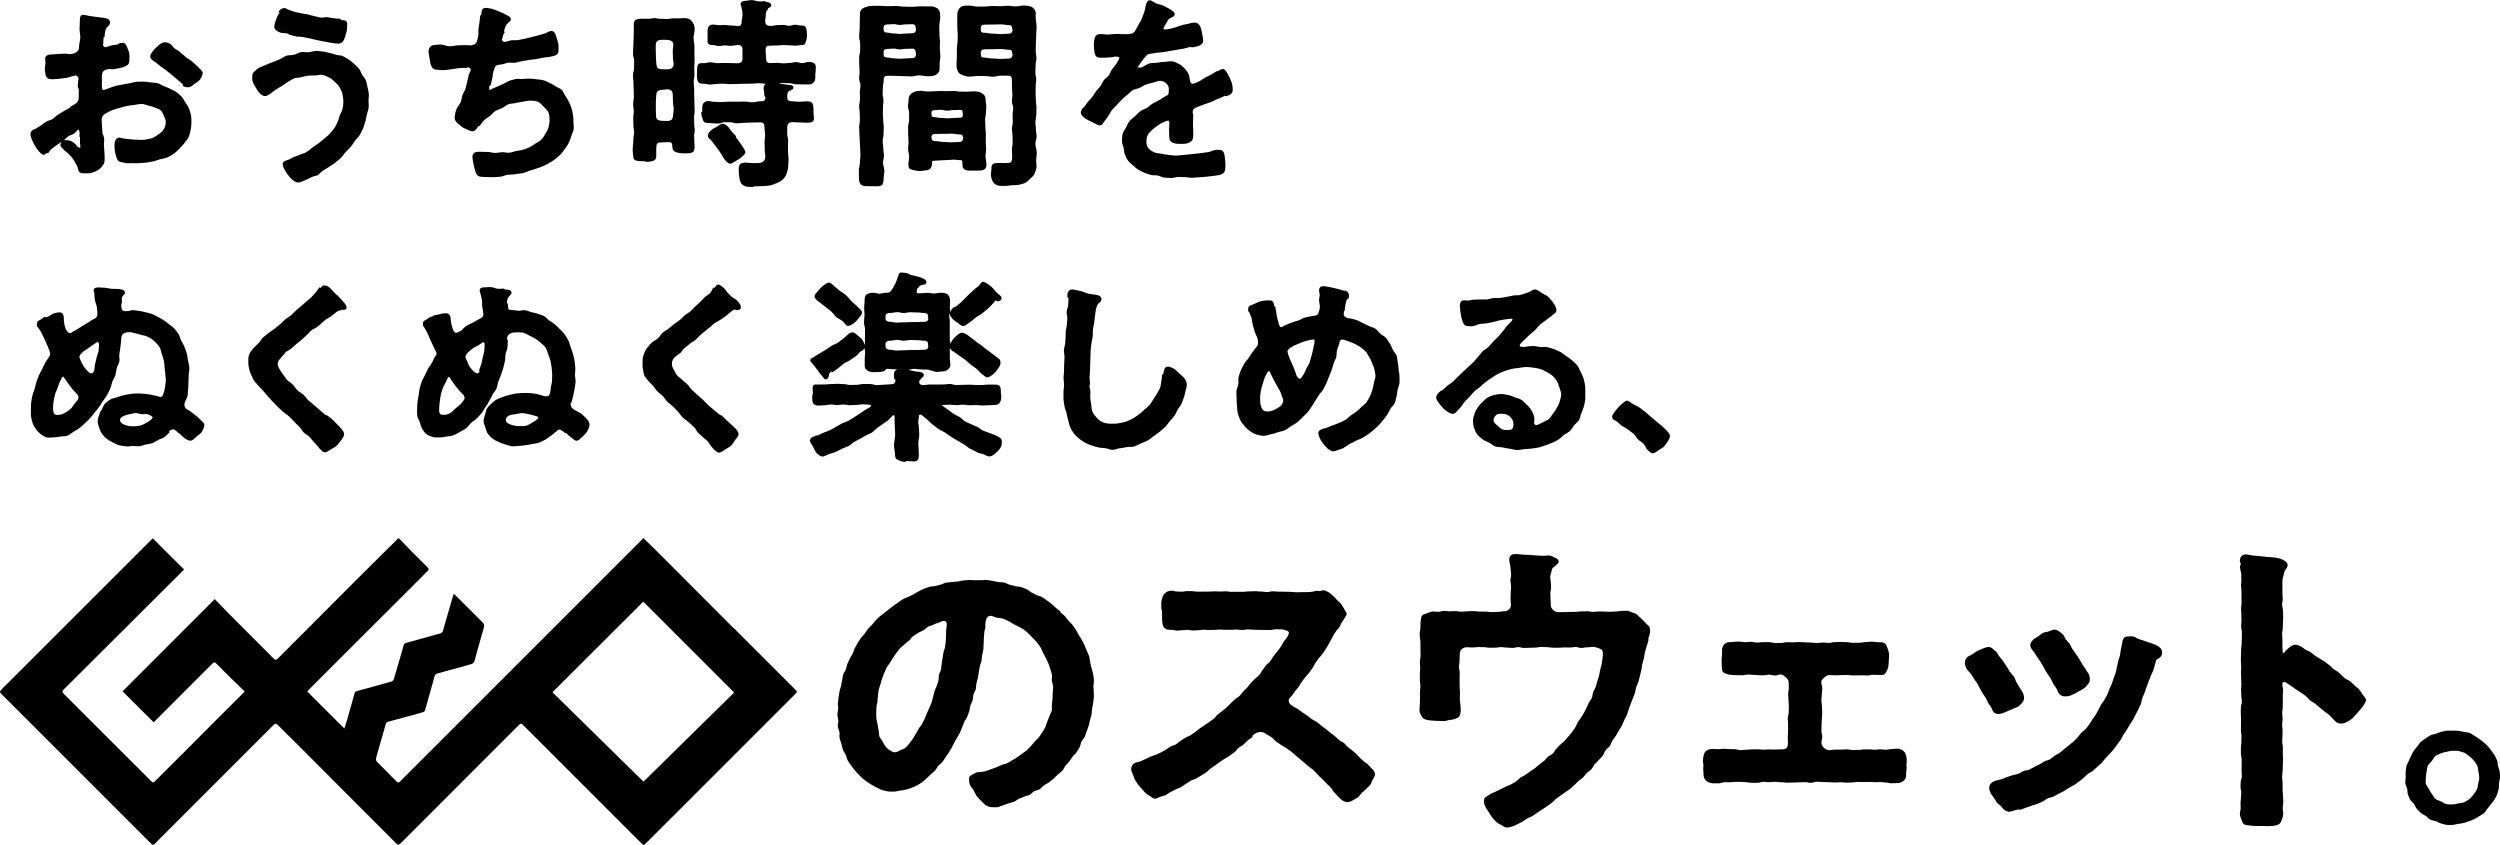
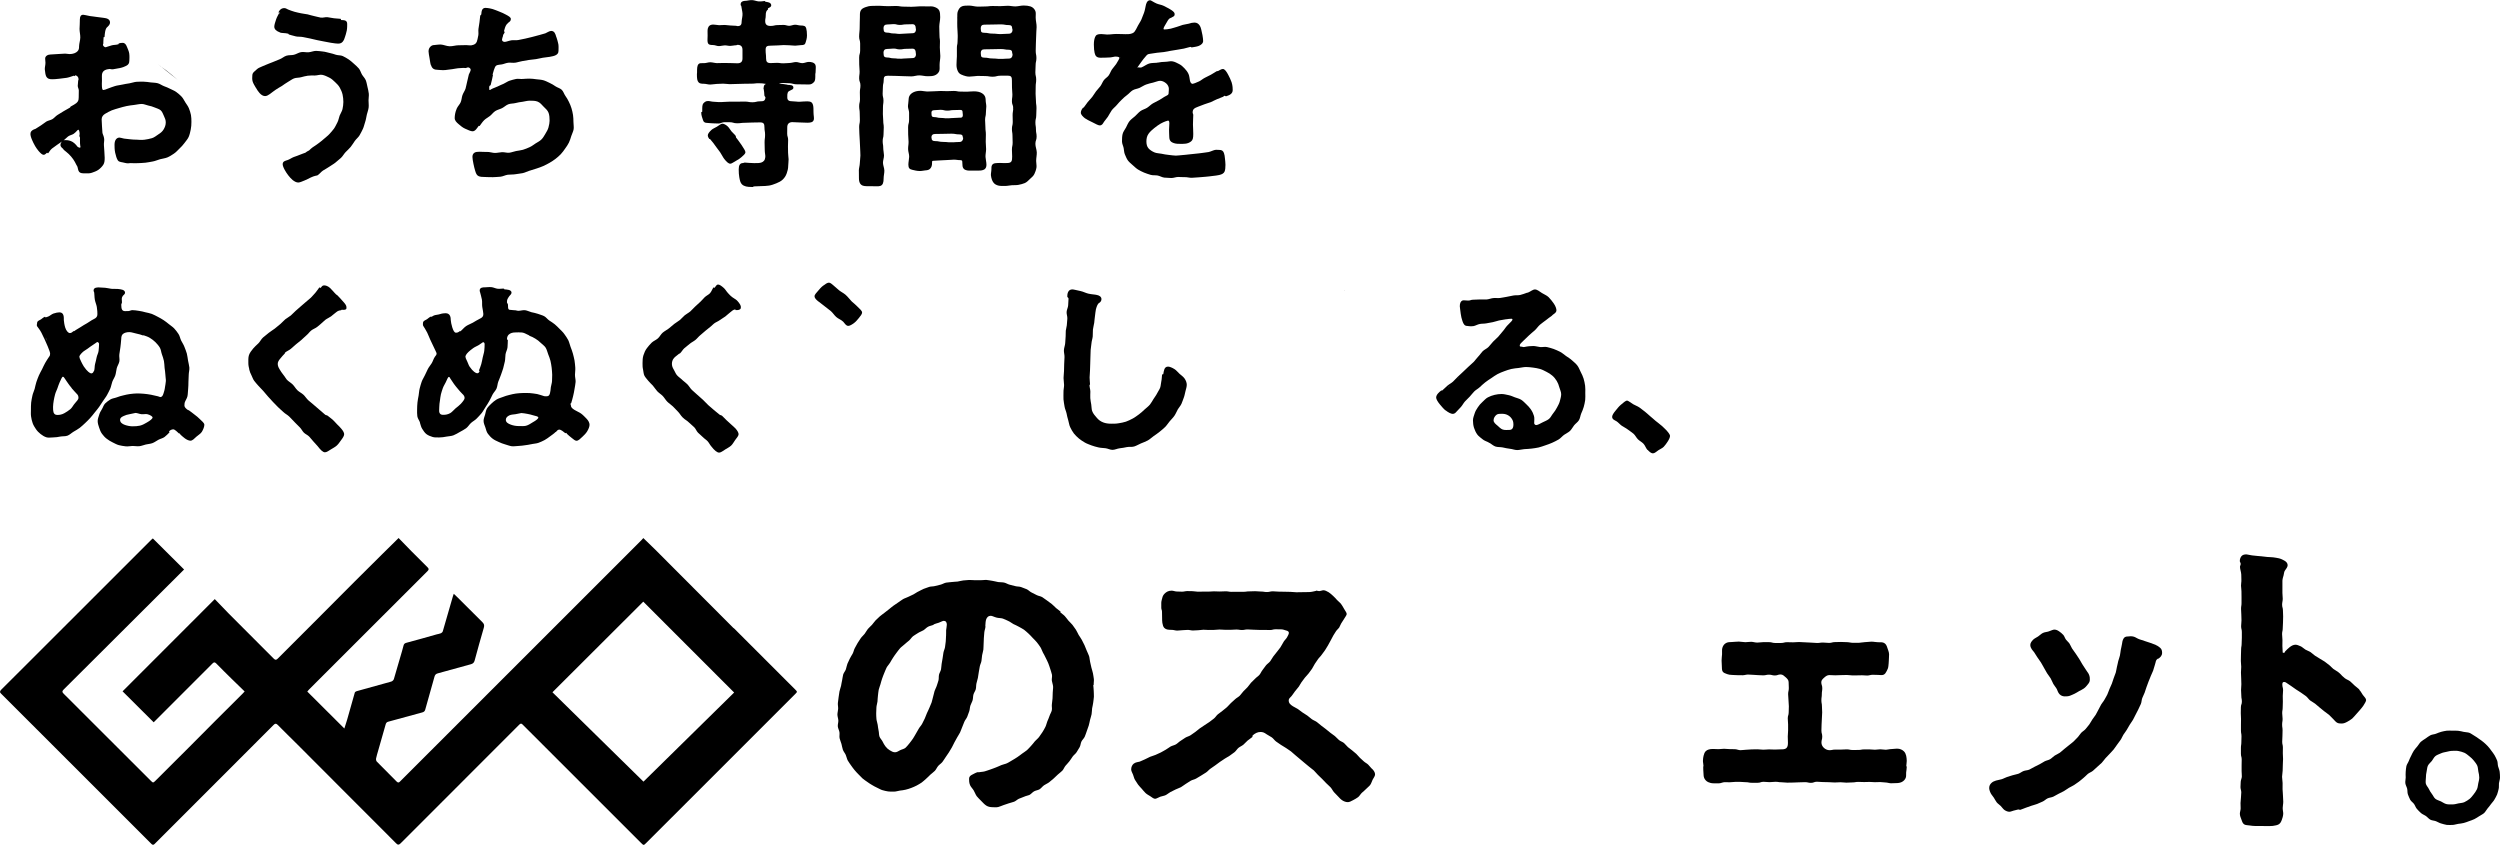
<svg xmlns="http://www.w3.org/2000/svg" viewBox="0 0 759.25 256.63">
-   <path d="m47.03 18.75c.6.43 1.14.94 1.72 1.39.59.45 1.22.83 1.8 1.29s1.16.92 1.72 1.39 1.13.94 1.69 1.43c.55.48 1.13.95 1.67 1.45.02.02-.22.31-.19.33.41.33 1.08.48 1.7.48.54 0 1.15-.36 1.84-.95.55-.47 1.33-.82 1.76-1.4.56-.75.82-1.59.82-2.08 0-.39-.67-1.03-1.48-1.8-.54-.52-1.13-1.11-1.75-1.62-.71-.58-1.5-.97-1.98-1.34 0 0 .04-.05.03-.05-.25-.18-.48-.42-.73-.62-.26-.21-.52-.42-.77-.6-.09-.07-.03-.14-.12-.2-.56-.45-1.17-.72-1.65-1.08-.6-.46-.93-1.11-1.39-1.42-.81-.54-1.49-.49-1.86-.49-.45 0-1.04.34-1.72.94-.51.45-1.08.93-1.51 1.46-.57.73-1.01 1.43-1.01 1.83 0 .88.95 1.37 1.4 1.69z" />
+   <path d="m47.03 18.75c.6.43 1.14.94 1.72 1.39.59.45 1.22.83 1.8 1.29s1.16.92 1.72 1.39 1.13.94 1.69 1.43z" />
  <path d="m10.61 44.28c.36.59.73 1.14 1.13 1.6.56.64 1.07 1.14 1.53 1.14.41 0 .72-.43 1.01-.64.05-.04.26.23.31.18.3-.25.57-.96 1.2-1.45.44-.35.98-.68 1.5-1.09.47-.37 1.04-.67 1.54-1.05-.27.28-.47.65-.47 1.05 0 .6.56.94.89 1.26.06.05 0 .12.05.17.59.51 1.15.9 1.58 1.33.51.51.96 1.01 1.35 1.58.35.52.7 1.11 1.02 1.81.08.17.12.14.2.31.24.52.21 1.31.62 1.75.39.41 1.02.41 1.74.41.58 0 1.34.09 2.1-.18.64-.23 1.38-.47 1.97-.89.58-.42 1.14-.98 1.51-1.57s.4-1.35.4-2.1c0-.21-.04-.95-.1-1.89-.04-.58-.08-1.24-.13-1.9-.05-.65.13-1.33.08-1.91-.07-.83-.49-1.49-.53-1.86-.03-.44-.1-1.25-.14-2.05-.04-.85-.1-1.69-.1-2.06 0-.76.44-1.29 1.02-1.65.62-.36 1.31-.77 2.07-1.08.69-.28 1.47-.46 2.23-.7.74-.23 1.5-.42 2.25-.59.77-.17 1.55-.25 2.3-.34.81-.1 1.59-.3 2.31-.3.68 0 1.32.34 1.99.48.68.14 1.3.31 1.91.58.64.29 1.35.43 1.85.87.52.46.7 1.15 1 1.76.28.59.54 1.17.54 1.89 0 .87-.28 1.51-.63 2.12-.39.67-.93 1.11-1.59 1.52-.64.41-1.24.95-1.97 1.17-.77.23-1.56.37-2.27.47-1.03.14-1.9-.01-2.31-.01-.68 0-1.33-.04-1.95-.11-.73-.08-1.39-.13-1.94-.22-.6-.1-1.08-.31-1.39-.31-.69 0-1.51.53-1.51 2.17 0 .54 0 1.49.19 2.41.19.91.48 1.83.79 2.3.23.44.84.54 1.48.65.49.09 1.05.29 1.63.29.39 0 .39-.07.77-.07.5 0 1.3.08 2.27.02.68-.04 1.46-.05 2.27-.14.72-.08 1.48-.24 2.25-.38.74-.13 1.45-.47 2.18-.67.74-.2 1.53-.27 2.21-.55.72-.3 1.37-.74 1.98-1.14.65-.43 1.16-1.02 1.69-1.54.56-.54 1.09-1.07 1.52-1.68.44-.63 1-1.2 1.3-1.9s.46-1.47.62-2.23c.15-.73.2-1.51.2-2.29 0-.73-.02-1.44-.14-2.11-.13-.71-.37-1.38-.62-2.02-.26-.66-.71-1.21-1.08-1.8-.38-.59-.67-1.25-1.15-1.76s-1.03-.96-1.59-1.38c-.55-.42-1.24-.65-1.86-.98-.61-.33-1.25-.57-1.91-.82-.65-.25-1.24-.72-1.92-.89s-1.4-.16-2.09-.24c-.7-.08-1.39-.22-2.09-.22-.73 0-1.48-.03-2.23.03-.73.06-1.44.35-2.18.47-.72.12-1.45.21-2.18.39-.7.17-1.46.21-2.18.44-.69.21-1.39.48-2.1.74-.49.24-1.22.46-1.42.46-.38 0-.46-.6-.46-1.92 0-.44.03-.44.03-.87 0-1.18-.08-1.87.1-2.33.2-.53.54-.9 1.38-1.14.17-.03.34-.06.53-.09.11-.02.21-.04.32-.05.38 0 .52.17 1.06.09.78-.13 1.45-.25 2.02-.36.87-.17 1.48-.45 1.93-.67.69-.34.98-.77.98-1.62 0-.34.09-1.18-.03-2.1-.09-.69-.43-1.38-.67-1.99-.3-.78-.65-1.28-1.33-1.28-.37 0-.81.04-1.16.17-.1.04-.04.23-.14.26-.78.23-1.46.17-1.96.31-1.41.39-1.78.6-1.89.6-.38 0-.84-.41-.84-.77 0-.11.11-.26.12-.4.02-.17 0-.34 0-.44.06-.55.03-1.07.09-1.46 0-.03.26 0 .27-.03.07-.74.1-1.27.2-1.7.14-.64.26-1.06.78-1.47.3-.29.69-.71.69-1.24 0-.42-.17-1.14-1.47-1.35-.29-.05-.29-.03-.59-.09-.56-.11-1.29-.12-2.03-.26-.68-.13-1.4-.16-2.03-.27-.9-.15-1.65-.39-2.01-.39-.75 0-1.02.54-1.02 1.35 0 .08-.04.27-.02.55.04.57-.09 1.54-.09 2.39s.25 1.76.23 2.63c-.02.88-.34 1.75-.37 2.61 0 .65-.03 1.07-.45 1.53-.47.51-1.22.79-2.04.86-.63.08-1.35-.16-2.09-.1-.65.05-1.34.08-2.07.12-.66.03-1.35.11-2.07.13-.84.04-1.28.38-1.5.81-.18.37.01.93.01 1.7s-.25 1.49-.19 2.05c.1.91.19 1.61.4 2.05.42.84 1.18.9 1.82.9.37 0 1.24-.02 2.23-.16.71-.11 1.5-.16 2.22-.28.93-.16 1.71-.55 2.15-.64.09 0 .21.16.28.14.04 0 .06-.24.08-.24.62 0 1.06.53 1.06 1.16 0 .31-.13.31-.13.62 0 .46-.1.92-.11 1.38-.02.47.32.95.32 1.42 0 1.06-.03 1.06-.03 2.12 0 1-.25 1.29-.74 1.74-.32.29-.85.54-1.69 1.03-.16.09-.07.23-.23.32-.63.38-1.29.71-1.91 1.09-.63.38-1.25.77-1.87 1.15-.56.34-.98.92-1.54 1.26s-1.29.41-1.86.75c-.56.34-1.05.82-1.62 1.15s-1.1.74-1.67 1.06c-.15.09-.34.1-.48.17-.6.31-1.05.61-1.05 1.38 0 .39.15 1.03.5 1.82.25.56.52 1.18.87 1.75zm14.24.3s-.01.04-.02.07c0-.02 0-.04 0-.07 0 0 0-.01.01-.03v.03zm-2.52-3.91c.77-.53 1.21-1.23 1.42-1.28.2 0 .4.33.46 1.41 0 .07-.09.08-.09.15 0 .13-.02.28 0 .43.02.14.18.29.18.44 0 .07-.04.99 0 1.75.02.51.13.95.13 1 0 .09-.03.22-.03.22s-.14.07-.18.07c-.13 0-.5-.13-.69-.31-.01-.01-.6-.89-1.45-1.43-.73-.46-1.58-.55-1.91-.55-.29 0-.58-.07-.86.08.5-.37.89-.87 1.36-1.21.54-.39 1.23-.48 1.67-.78z" />
  <path d="m84.8 3.87s-.16.11-.16.11c.03.01.06.03.1.04.02-.05.05-.1.08-.15 0 0-.01 0-.02 0z" />
  <path d="m85.01 9.88c.63.22 1.52.1 2.48.34.18.04.13.23.3.27.43.11 1.16.36 2.09.57.63.14 1.41.04 2.17.2.68.14 1.39.28 2.12.43.71.14 1.41.35 2.11.49.73.14 1.44.3 2.12.42.77.14 1.49.3 2.13.4.96.15 1.71.25 2.14.25.69 0 1.12-.22 1.43-.61.32-.4.55-.92.69-1.47.1-.35.39-1.12.53-1.92.14-.79.12-1.62.12-1.99 0-1.23-1.05-1.12-1.86-1.18-.06 0-.03-.35-.09-.36-.55-.05-1.24-.08-2.02-.17-.62-.07-1.29-.23-2.01-.33-.64-.08-1.38.23-2.07.12-.66-.1-1.32-.34-1.99-.46-.67-.11-1.31-.38-1.98-.52-.68-.14-1.36-.18-2.01-.33-.68-.16-1.36-.27-1.98-.46-.7-.21-1.36-.44-1.93-.68-.5-.29-.84-.43-1.17-.43-.98 0-1.51.7-1.76 1.27 0 .07.11.1.23.11.01 0 .02-.02.02-.02v.02c.13.01.26.02.3.06v.01c-.04-.04-.08-.06-.1-.01-.03.07 0 .08.07.08 0 0 0 .02-.01.03-.08.05-.2.02-.32-.02-.25.51-.66 1.17-.9 1.88-.27.82-.56 1.67-.56 2.23 0 .78.64 1.36 1.72 1.74zm.11-.71c.16.05.32.09.49.15.18.06.37.12.57.19-.19-.05-.38-.1-.54-.15-.19-.06-.36-.12-.52-.19z" />
  <path d="m77.71 26.64c.33.6.72 1.17 1.12 1.62.52.6 1.13.92 1.67.92s1-.32 1.41-.59c.08-.05.08-.05.15-.11.53-.43 1.13-.83 1.73-1.27.56-.41 1.22-.72 1.83-1.11.59-.38 1.14-.85 1.78-1.19.62-.33 1.2-.82 1.87-1.09.66-.26 1.44-.17 2.14-.36.68-.18 1.35-.37 2.07-.47.69-.09 1.39-.06 2.12-.06.79 0 1.57-.34 2.27-.2.77.15 1.47.52 2.12.83.7.33 1.23.87 1.77 1.37.54.51 1.08 1.03 1.44 1.7.34.63.67 1.33.84 2.09.15.69.24 1.46.24 2.25 0 .65-.1 1.39-.26 2.16-.14.66-.59 1.27-.87 1.98-.25.64-.32 1.39-.68 2.06-.33.61-.62 1.3-1.05 1.91-.4.57-.92 1.1-1.41 1.66-.46.52-1.08.93-1.62 1.44-.51.48-1.09.89-1.68 1.35-.55.43-1.15.81-1.77 1.22-.38.25-.7.6-1.05.92-.22.11-.43.23-.65.35-.18.1-.34.23-.5.36-.49.19-1.02.34-1.51.56-.64.29-1.33.49-2.02.75-.66.25-1.25.73-1.96.95-.58.19-1.4.33-1.4 1.23 0 .35.19.97.63 1.75.3.53.64 1.09 1.06 1.62s.84 1.03 1.32 1.42c.58.46 1.15.77 1.72.77.48 0 1.16-.32 1.93-.63.63-.25 1.27-.6 1.86-.89 1.02-.51 1.99-.63 2.01-.64.65-.38 1.09-1.07 1.71-1.47.63-.41 1.3-.73 1.9-1.16.61-.44 1.29-.78 1.85-1.24.58-.48 1.16-.95 1.7-1.44.55-.51.9-1.21 1.4-1.74.52-.54 1.09-1.03 1.55-1.59.48-.58.84-1.23 1.26-1.82.43-.61 1.07-1.08 1.44-1.71.38-.65.72-1.32 1.03-1.98.32-.68.44-1.43.69-2.12.25-.71.32-1.44.49-2.16.17-.73.46-1.41.55-2.15s-.03-1.47-.03-2.22.16-1.4.08-2.06c-.08-.7-.24-1.37-.4-2.02-.17-.68-.26-1.38-.51-2.01-.26-.65-.8-1.14-1.15-1.73-.35-.6-.52-1.32-.95-1.84-.44-.53-.98-.98-1.49-1.44-.51-.45-1.02-.94-1.6-1.32-.57-.36-1.17-.74-1.81-1.03-.61-.28-1.39-.18-2.06-.39-.64-.2-1.27-.43-1.97-.56-.66-.13-1.31-.37-2.02-.43-.67-.06-1.36-.19-2.06-.19-.74 0-1.48.35-2.26.42-.74.07-1.54-.18-2.3-.04-.73.13-1.41.61-2.16.8-.72.18-1.55.05-2.29.29-.71.22-1.31.81-2.04 1.08-.7.26-1.39.55-2.1.86-.68.3-1.42.51-2.11.84-.67.33-1.41.54-2.1.91-.41.2-.83.64-1.27 1.02-.42.36-.72.69-.72 1.29 0 .43-.14 1.19.14 1.96.21.58.6 1.17.92 1.76zm21.09 15.88s.06-.06.09-.09c-.02.02-.04.05-.07.07 0 0-.02.01-.02.02zm-21.12-17.38c-.05-.12-.08-.23-.12-.34.06.12.12.25.17.37.07.17.14.34.22.51-.1-.18-.19-.35-.27-.53zm15.75-2.81c-.14.02-.29.03-.43.05.14-.02.27-.05.41-.07.11-.01.22-.02.33-.03-.1.02-.21.03-.31.05zm2.56 30.34s.03-.02.04-.02c.02-.01.05-.03.08-.04-.02.01-.05.03-.07.05-.01 0-.03.01-.04.02zm2.17-36.47c.17.02.34.04.51.07-.17 0-.33-.02-.5-.04-.09 0-.18-.02-.28-.04h.26z" />
  <path d="m130.91 19.8c.31 1.06.97 1.41 2.07 1.41.43 0 1.25.15 2.21.07.69-.06 1.44-.21 2.19-.28.59-.06 1.16-.23 1.68-.27.72-.06 1.33-.1 1.69-.11.2 0 .45.06.7.05.23-.02.46-.21.65-.21.28 0 .74.21.83.6v.13s0 .1 0 .15c-.08.42-.47 1.04-.55 1.3-.2.73-.3 1.45-.5 2.13-.2.71-.28 1.45-.49 2.13-.22.69-.69 1.29-.94 1.99-.24.67-.24 1.44-.53 2.13-.26.65-.85 1.18-1.17 1.87-.07.16-.06.17-.13.33-.35.8-.53 1.86-.53 2.64 0 .73.51 1.27 1.2 1.85.58.5 1.21 1.04 1.93 1.36.89.39 1.74.81 2.28.81.89 0 1.41-1.05 1.87-1.63.06-.07.24.08.3 0 .43-.57.82-1.2 1.35-1.73.51-.51 1.19-.84 1.78-1.3.57-.45 1.01-1.11 1.63-1.5s1.38-.54 2.04-.87 1.21-.91 1.89-1.17c.69-.27 1.49-.19 2.19-.38.72-.2 1.43-.29 2.15-.39.74-.11 1.45-.33 2.17-.33.85 0 1.69 0 2.4.28.77.3 1.28.97 1.83 1.54.55.56 1.22 1.09 1.5 1.87.26.71.31 1.55.31 2.41 0 .5-.12 1.24-.36 2.1-.18.61-.53 1.22-.94 1.89-.34.55-.66 1.19-1.22 1.73-.47.46-1.11.77-1.76 1.18-.56.35-1.1.83-1.81 1.13-.61.26-1.26.57-2 .78-.64.18-1.36.25-2.11.39-.66.12-1.34.43-2.09.51-.67.07-1.41-.2-2.16-.17-.68.03-1.39.23-2.13.23-.68 0-1.31-.24-1.9-.29-.72-.06-1.38.03-1.92-.04-.59-.08-1.06 0-1.39 0-1.01 0-1.64.54-1.64 1.53 0 .49.14 1.29.31 2.12.17.81.36 1.61.52 2.09.26.88.49 1.39 1.08 1.65.46.2 1.1.25 2.03.25.72 0 1.49.09 2.28.05.73-.04 1.51-.06 2.28-.14.75-.07 1.47-.5 2.23-.6.75-.1 1.53-.02 2.28-.15.76-.13 1.53-.19 2.26-.34.72-.15 1.36-.52 2.01-.72.05 0 .1-.02.15-.03.13-.03.26-.08.39-.13.57-.16 1.12-.33 1.66-.52.7-.24 1.38-.45 2.02-.75.67-.31 1.31-.62 1.92-.98.63-.38 1.24-.75 1.8-1.19.58-.45 1.12-.92 1.61-1.43.51-.53.91-1.12 1.32-1.7.42-.59.84-1.17 1.15-1.82s.52-1.33.73-2.02c.2-.68.61-1.34.71-2.07.1-.7-.06-1.44-.06-2.18s-.04-1.43-.13-2.11c-.09-.72-.29-1.39-.47-2.06-.2-.7-.49-1.32-.79-1.95-.3-.65-.66-1.23-1.06-1.8-.41-.58-.6-1.35-1.1-1.84s-1.29-.65-1.88-1.05c-.58-.39-1.15-.76-1.81-1.05-.63-.29-1.24-.63-1.94-.82-.67-.18-1.37-.2-2.09-.29-.68-.09-1.37-.19-2.1-.19s-1.36.05-2.01.1c-.69.06-1.4-.12-2.04 0-.66.14-1.33.32-1.97.53-.63.2-1.18.65-1.81.93-.59.26-1.21.51-1.84.83-.57.29-1.25.46-1.87.8-.19.12-.29.24-.43.24-.28 0-.21.03-.21-.11 0-.29-.09-.76.03-1.05.07-.2.32-.13.38-.34.33-1.17.52-2.21.69-2.99.02-.1-.12-.14-.09-.24.28-1.05.49-1.72.71-2.17.35-.71.83-.69 1.95-.83.6-.06 1.28-.43 2.07-.53.66-.08 1.4.09 2.14-.01.68-.09 1.37-.37 2.08-.47.7-.1 1.4-.25 2.09-.36.71-.11 1.43-.14 2.11-.25.74-.11 1.43-.31 2.08-.42.79-.13 1.51-.18 2.1-.28.67-.13 1.26-.23 1.7-.44.56-.26.97-.61.97-1.36 0-.56.07-1.32-.04-2.03-.12-.75-.4-1.47-.53-1.96-.04-.15-.08-.14-.12-.3-.22-.8-.51-1.78-1.52-1.78-.56 0-1.29.53-1.78.73-.48.16-1.2.35-2.04.58-.62.17-1.31.36-2.04.54-.66.17-1.36.33-2.05.49s-1.4.28-2.06.42c-.74.16-1.49-.02-2.12.09-.87.15-1.57.48-2.06.48-.44 0-.8-.29-.8-.64 0-.29.18-.77.3-1.14.04-.12.02-.25.04-.32.12-.31.39-.52.45-.76.04-.15-.21-.38-.15-.55.03-.09.04-.08.06-.18.28-1.03.48-1.64 1.24-2.26.35-.27.75-.48.75-1.09 0-.52-.62-.87-1.5-1.34-.59-.31-1.25-.65-1.98-.91-.72-.26-1.41-.6-2.06-.78-1.14-.32-2.03-.36-2.14-.36-1.19 0-1.22 1.12-1.3 1.96-.02.16-.31.28-.33.44-.04.44-.11 1.14-.22 1.96-.09.62-.19 1.29-.3 1.96-.11.68.06 1.4-.05 2-.17.89-.33 1.64-.46 1.95-.27.6-.64.92-1.63 1.1-.47.08-1.12-.08-2-.05-.56.02-1.22.04-2 .04s-1.72.33-2.64.3c-.93-.03-1.83-.48-2.61-.52-.93-.04-1.68.15-2.05.15-.23 0-.7.04-1.12.45-.33.33-.61.77-.61 1.45 0 .45.17 1.29.31 2.13.14.82.24 1.67.41 2.11zm32.84-8.79c.11-.03.22-.05.33-.07-.11.04-.22.08-.34.11-.05.01-.11.02-.17.03.06-.02.12-.05.18-.07zm-22.35 3.41s-.02 0-.03 0c-.05 0-.1 0-.15 0h.19z" />
-   <path d="m192.25 43.77c-.02.55-.09 1.12-.11 1.68-.01.56.14 1.13.14 1.69 0 1.13.34 1.51 1.14 1.7.56.13 1.31.12 2.33.12.14 0 .14.15.29.15.09 0 .18.04.26.04 1.09 0 1.74-.17 2.22-.37.74-.3.79-.94.79-1.58 0-.48 0-.94-.01-1.4-.02-.43.04-.86.04-1.26.05-.97.38-1.28 1.36-1.28 1.22 0 1.22-.1 2.44-.1.83 0 1.02.37 1.03 1.13.04 1.27.4 1.64 1.07 1.89.5.19 1.19.4 2.35.4.93 0 1.67 0 2.21-.13.74-.18 1.16-.63 1.16-1.67 0-.58-.08-1.16-.09-1.74s-.07-1.16-.08-1.74c-.02-.57.22-1.15.21-1.73s-.17-1.15-.17-1.72c0-1.08-.04-1.08-.04-2.16s.17-1.08.17-2.16-.06-1.08-.06-2.16-.06-1.08-.06-2.16-.03-1.08-.03-2.16-.13-1.08-.13-2.15.22-1.08.22-2.16-.05-1.08-.05-2.16.1-1.08.1-2.15-.05-1.08-.05-2.15 0-1.08 0-2.15c0-.87-.27-1.76-.26-2.65.02-.89.33-1.78.33-2.65 0-1.05-.38-1.78-.84-2.35-.43-.54-1.02-.98-2.21-.98-.58 0-1.15.05-1.71.06-.56.02-1.12.02-1.69.02-.98 0-.98.19-1.95.19s-.98-.06-1.95-.06-.97-.2-1.95-.2c-.58 0-1.17.21-1.75.19-.57-.02-1.12-.01-1.66-.01-1.19 0-2.04.04-2.47.58-.46.57-.29 1.51-.29 2.56 0 .88-.09 1.77-.07 2.66s-.1 1.78-.1 2.65c0 1.09-.09 1.09-.09 2.19s.35 1.09.35 2.19-.03 1.09-.03 2.18-.33 1.09-.33 2.18.15 1.09.15 2.18.08 1.09.08 2.18.04 1.09.04 2.18-.22 1.09-.22 2.18.19 1.09.19 2.18-.15 1.09-.15 2.18.05 1.09.05 2.18.22 1.09.22 2.18c0 .57-.22 1.15-.23 1.72-.01.58-.06 1.15-.07 1.72zm12.11-26.19c0 1.03.26 1.04.22 2.07-.1.91-.7 1.28-1.65 1.39-1.09.04-1.09.01-2.19-.03-.96-.11-1.26-.46-1.36-1.34-.04-1.03-.16-1.03-.16-2.06s-.06-1.03-.06-2.07c0-1.03-.05-1.04 0-2.07.11-.9.66-1.27 1.54-1.37 1.1-.04 1.1 0 2.21.04.93.11 1.45.44 1.56 1.29.04 1.03-.15 1.04-.15 2.07s.05 1.03.05 2.07zm-3.63 9.73c1.09-.04 1.09-.19 2.19-.17.93.11 1.29.61 1.4 1.46.04 1.13.05 1.12.05 2.25s.22 1.13.22 2.25c0 1.13-.17 1.12-.21 2.25-.11.9-.53 1.27-1.42 1.38-1.1.04-1.1-.02-2.2-.06-.93-.11-1.42-.42-1.52-1.27-.04-1.13-.06-1.13-.06-2.25 0-1.13 0-1.13 0-2.25 0-1.13.11-1.12.15-2.25.11-.89.5-1.23 1.42-1.34zm4.73 18.55s.02 0 .03.01c.07.02.14.04.21.06 0 0-.01 0-.02 0-.09-.02-.17-.04-.23-.07z" />
  <path d="m215.64 42.23c.66.77 1.4 1.67 1.89 2.44.4.58.79 1.08 1.16 1.55.52.76.84 1.51 1.25 2.03.7.9 1.31 1.47 1.86 1.47.41 0 1.03-.51 1.76-.9.57-.3 1.13-.64 1.59-1.07.56-.52 1.23-.98 1.23-1.54 0-.41-.52-1.15-1.15-2.14-.36-.57-.88-1.19-1.39-1.93-.13-.18-.16-.16-.29-.34-.09-.12-.02-.39-.14-.56-.36-.5-.89-.89-1.27-1.36-.42-.52-.72-1.1-1.13-1.48-.56-.52-1.17-.83-1.65-.83-.38 0-.96.49-1.67.93-.54.33-1.2.56-1.66.99-.6.56-1.07 1.16-1.07 1.6s.25.86.45 1.11c.06.07.17-.03.23.04z" />
  <path d="m247.15 36.38c.15-.54-.09-1.33-.09-2.28s0-1.71-.16-2.26c-.21-.72-.63-1.06-1.74-1.06-.78 0-1.55.08-2.29.12-.74.03-1.51-.14-2.27-.14-.93 0-1.5-.25-1.5-1.16-.06-1.44.2-1.79.7-2.02.08-.04.15-.07.23-.11.43-.22.92-.33.92-.86 0-.87-1.04-.78-1.69-.83-.09 0-.17-.07-.24-.08-.51-.05-1.46-.27-2.47-.35.62-.17.65-.15 1.29-.15s1.29.07 1.94.08 1.29.3 1.93.32c.65.02 1.32.02 1.99.03.66.01 1.33.03 1.99.03.78 0 1.16-.39 1.48-.7.48-.48.44-1.18.44-2.48 0-.22.08-.22.08-.45 0-1.08.19-1.88-.07-2.38-.35-.68-1.25-.85-1.99-.85-.65 0-1.29.37-1.95.38-.66.02-1.32-.36-1.96-.34s-1.28.27-1.93.29-1.3.1-1.94.1c-.95 0-.95-.14-1.9-.14s-.95.07-1.9.07c-1.05 0-1.39-.4-1.39-1.41 0-1.31-.14-1.31-.14-2.62 0-1.05.43-1.26 1.52-1.26s1.13-.08 2.25-.08c.57 0 1.16-.11 1.73-.1.58.01 1.16.04 1.73.06s1.15.11 1.74.12c.58.01 1.16-.16 1.74-.16 1.02 0 1.28-.21 1.46-.89.14-.5.39-1.15.39-2.06s-.09-1.64-.23-2.15c-.19-.69-.63-.87-1.69-.87-.58 0-1.16-.25-1.73-.23-.58.02-1.15.31-1.72.33-.56.02-1.15-.29-1.72-.27s-1.14.04-1.71.04c-1.13 0-1.13.27-2.25.27s-1.64-.43-1.64-1.48c0-.81.16-.81.16-1.62 0-1.13.21-1.55.67-1.87.06-.04-.05-.34.01-.37.37-.22.99-.37.99-.94 0-.89-1.22-1-1.76-1.06-.07 0-.05-.21-.12-.22-.36-.04-1.11.18-1.93.11-.62-.05-1.27-.35-1.89-.39-.83-.06-1.57.2-1.91.2-1.26 0-1.66.46-1.66.99 0 .07-.04.2-.02.32.01.09.19.16.2.3.1.81.33 1.56.37 2.27.05.83-.22 1.59-.25 2.29 0 1.01-.22 1.52-1.27 1.52-.23 0-.23-.1-.45-.1-.57 0-1.14-.07-1.71-.09-.58-.02-1.15-.14-1.71-.16-.57-.02-1.15.08-1.73.07-.57-.02-1.15-.19-1.73-.19-1.05 0-1.48.48-1.68 1.17-.14.51-.07 1.22-.07 2.15s-.1 1.6.03 2.1c.18.68.63.8 1.65.8.58 0 1.16.33 1.74.32.59-.01 1.16-.2 1.74-.22.57-.02 1.15.17 1.74.16.58-.01 1.15-.19 1.73-.19.23 0 .23-.13.45-.13 1.05 0 1.51.52 1.51 1.53v2.62c0 .98-.5 1.45-1.52 1.45-1.19 0-1.19-.07-2.38-.07-.64 0-1.29 0-1.94-.02s-1.3.06-1.94.04-1.29-.24-1.95-.26c-.65-.02-1.31.27-1.96.27-.81 0-1.3-.07-1.62.25-.49.49-.49 1.29-.49 2.62 0 .23-.04.23-.04.45 0 1.3.06 2.06.54 2.54.31.31.76.4 1.54.4.66 0 1.32.25 1.97.24.66-.01 1.32-.17 1.96-.19s1.3-.07 1.96-.08c.65-.01 1.3.15 1.96.15 1.11 0 1.11-.06 2.21-.06s1.11-.06 2.21-.06 1.1-.03 2.21-.03 1.1-.13 2.21-.13 1.1.06 2.19.21c-.51.24-.65.59-.65.9 0 .25-.1.25-.1.5 0 .02.06.07.06.09.14.68.18 1.32.22 2 .01.22.31.46.33.62-.12 1.06-.57 1.17-1.63 1.17-1.17 0-1.17.29-2.33.29s-1.17-.21-2.33-.21-1.16.03-2.33.03-1.16 0-2.33 0c-1.05 0-2.14.16-3.19.13-.54-.02-1.09-.1-1.65-.11-.55-.01-1.1-.22-1.65-.22-.69 0-1.03.32-1.33.62-.49.49-.43 1.22-.43 2.58 0 .13-.31.13-.31.25 0 .95.33 1.64.48 2.18.2.71.5 1.04 1.59 1.04.54 0 1.09.13 1.63.11.55-.01 1.1.07 1.63.05s1.06-.38 1.61-.4c.54-.01 1.08 0 1.62 0 1.17 0 1.17.33 2.33.33s1.17-.15 2.33-.15 1.16-.08 2.33-.08 1.16-.04 2.33-.04c1.09 0 1.32.44 1.32 1.49 0 1.14.19 1.14.19 2.29s-.15 1.14-.15 2.29.05 1.14.05 2.29c0 .9.22 1.62.17 2.17-.09.99-.54 1.43-1.24 1.67-.48.16-1.15.17-2.13.17-1.03 0-2.12-.12-2.78-.16-.28-.02-.49.13-.57.13-.97 0-1.36.63-1.36 1.95 0 .93.06 1.68.17 2.33.17.99.34 1.72.79 2.17.71.7 1.72.82 2.86.82.13 0 .26.02.39.02.22 0 .22-.18.43-.19.7 0 1.48-.05 2.3-.09.75-.03 1.53-.03 2.29-.16.77-.13 1.48-.4 2.18-.68.73-.3 1.4-.61 1.95-1.14.53-.51.95-1.11 1.22-1.9.22-.65.45-1.38.45-2.26 0-.66.14-1.34.12-2.01s-.16-1.33-.16-1.98c0-.97-.03-.97-.03-1.94s.05-.97.05-1.94-.29-.97-.29-1.93.02-.97.02-1.93.48-1.51 1.47-1.56c.76.03 1.55.07 2.33.1.77.02 1.54.08 2.32.08 1.08 0 1.73-.17 1.93-.88zm-1.43-16.9s-.07 0-.11 0c0 0-.02 0-.03 0h.03zm-7.87.2s-.02 0-.03 0c-.03 0-.05 0-.08 0h.08zm-2.54 35.73c.06-.03.12-.05.18-.08-.05.02-.09.05-.15.07-.01 0-.03 0-.04.01z" />
  <path d="m292.41 22.85c.56.18 1.19.42 1.95.42.81 0 1.63-.17 2.42-.2s1.61.03 2.4.03c1.16 0 1.16.2 2.32.2s1.16-.31 2.32-.31 1.16 0 2.31 0c1.03 0 1.19.47 1.19 1.5s.02 1.05.02 2.1.12 1.05.12 2.1-.14 1.05-.14 2.09c0 .9.29 1.03.37 1.72 0 .11-.01.23-.01.38 0 .16 0 .29.02.4-.04.66-.17.8-.17 1.69 0 1.05.04 1.05.04 2.09s-.25 1.05-.25 2.09.17 1.05.17 2.09.05 1.05.05 2.09-.22 1.05-.22 2.09.07 1.05.07 2.09c0 1.39-.12 2-1.57 2-.66 0-1.44.04-2.06-.02-.45-.04-.84.04-1.09.04-1.65 0-1.58 1.13-1.58 1.78 0 .78-.22 1.46-.14 2.02.11.84.36 1.5.64 1.95.38.62 1.02.95 1.71 1.1.56.12 1.25.09 2.01.09.7 0 1.36-.18 2-.22.7-.05 1.38.02 2-.11.69-.14 1.36-.3 1.94-.55.63-.28 1.08-.8 1.56-1.25.47-.44 1.03-.86 1.33-1.5.26-.55.51-1.21.63-1.94.1-.6-.09-1.3-.09-2.03 0-.88.22-1.76.19-2.61-.03-.84-.42-1.7-.42-2.57 0-1.09.37-1.09.37-2.18s-.2-1.09-.2-2.18-.17-1.09-.17-2.17.26-1.09.26-2.17.07-1.09.07-2.17-.16-1.08-.16-2.17-.11-1.09-.11-2.17.03-1.09.03-2.17.15-1.09.15-2.17-.25-1.08-.25-2.17.08-1.09.08-2.17.24-1.08.24-2.17-.21-1.09-.21-2.17.05-1.08.05-2.17.08-1.09.08-2.17c0-.96.1-1.94.14-2.88.03-.95-.28-1.95-.28-2.92 0-.85.11-1.51-.11-2.01-.3-.68-.81-1.15-1.49-1.37-.56-.18-1.26-.27-2.04-.27s-1.63.24-2.42.27-1.6-.19-2.4-.19c-1.15 0-1.15.11-2.3.11s-1.15-.04-2.3-.04-1.15.14-2.29.14c-.79 0-1.57.07-2.39.04-.81-.03-1.65-.31-2.5-.31s-1.55.01-2.08.2c-.71.25-1.05.87-1.32 1.54-.19.48-.17 1.06-.17 1.79 0 .07-.02.13-.02.2 0 .09.01.18.02.28 0 .82-.04 1.64 0 2.45.03.84.12 1.71.13 2.57v.14.44c-.01.49-.05.64-.05 1.37 0 .9-.2.9-.2 1.81s.03 1.75 0 2.61-.12 1.75-.12 2.63.21 1.46.44 1.95c.31.66.82.94 1.49 1.15zm11.49-4.98c-.34 0-.58 0-.78 0-.55-.04-.8-.11-1.7-.11-1.24 0-1.24-.25-2.48-.25-.76 0-1.04-.22-1.04-.95 0-.25-.04-.25-.04-.5 0-.7.35-1.08 1.08-1.08 1.24 0 1.24-.02 2.49-.04 1.24-.02 1.24-.05 2.49-.05s1.24.22 2.48.22c.68 0 1 .26 1 .95 0 .25.12.25.12.5 0 .72-.4 1.23-1.11 1.23-1.02 0-1.21.08-1.94.1-.16-.01-.33-.02-.55-.02zm2.49-7.63c-1.24 0-1.24.11-2.49.11s-1.24-.14-2.49-.14-1.24-.25-2.48-.25c-.75 0-1.04-.2-1.04-.89 0-.25-.04-.25-.04-.5 0-.7.35-1.08 1.08-1.08 1.24 0 1.24-.02 2.49-.04 1.24-.02 1.24-.05 2.49-.05s1.24.22 2.48.22c.68 0 1 .26 1 .95 0 .25.12.25.12.5 0 .67-.41 1.17-1.11 1.17zm-11.93-7.89c-.06 0-.11 0-.17 0-.08 0-.15 0-.22 0 .08 0 .14-.01.22-.01.06 0 .11 0 .17.01z" />
  <path d="m281.52 27.79c-.68-.02-1.35-.21-2.02-.21-.93 0-1.81.21-2.5.67-.62.41-1.08 1.04-1.08 2.23 0 .63-.18 1.26-.17 1.89.02.62.34 1.24.34 1.86q0 1.11 0 2.21c0 1.11-.3 1.11-.3 2.21s.02 1.1.02 2.21.12 1.1.12 2.21-.14 1.1-.14 2.21c0 .77.36 1.59.32 2.36-.03.79-.24 1.59-.24 2.38 0 1.04.38 1.39 1.22 1.56.56.11 1.3.36 2.27.36.66 0 1.19-.17 1.62-.19.76-.04 1.18-.19 1.49-.51.36-.37.62-.9.59-1.78 0-.58 0-.64.61-.64 1 0 1-.12 2-.12s1-.1 2-.1 1-.11 1.99-.11 1 .14 1.99.14c.6 0 .61.25.61.83 0 .31.04.31.04.62 0 1.01.53 1.51 1.39 1.67.56.1 1.32.06 2.27.06s1.73.02 2.29-.09c.84-.17 1.33-.66 1.33-1.7 0-.79-.24-1.6-.28-2.38-.03-.78.18-1.59.18-2.36 0-1.11-.11-1.11-.11-2.21s.04-1.11.04-2.21-.14-1.1-.14-2.21-.1-1.1-.1-2.21.25-1.1.25-2.21c0-.62.1-1.24.12-1.86.02-.63-.19-1.26-.19-1.89 0-1.21-.46-1.75-1.1-2.16-.69-.44-1.54-.58-2.48-.58-.68 0-1.35.08-2.03.1-.67.02-1.35-.02-2.02-.02-1.01 0-1.01-.2-2.03-.2s-1.01.06-2.03.06-1.01-.05-2.02-.05-1.01.09-2.02.09c-.71 0-1.41.08-2.1.07zm7.4 15.42c-.34 0-.58 0-.78 0-.55-.04-.8-.11-1.71-.11-1.24 0-1.24-.25-2.48-.25-.7 0-1.04-.28-1.04-.95 0-.09-.04-.09-.04-.19 0-.65.36-1.02 1.08-1.02 1.24 0 1.24-.02 2.49-.04 1.24-.02 1.24-.05 2.49-.05s1.24.22 2.48.22c.7 0 .99.21.99.88 0 .09.12.09.12.19 0 .69-.43 1.23-1.11 1.23-1.03 0-1.21.08-1.94.1-.16-.01-.33-.02-.54-.02zm2.75-7.48c-1 0-1 .1-2 .1-.83 0-.98.08-1.58.1-.13-.01-.26-.02-.44-.02-.19 0-.34 0-.47.02-.54-.04-.71-.12-1.51-.12-1 0-1-.24-2-.25-.54-.05-.7-.16-.75-.64-.01-.34-.04-.34-.04-.68 0-.5.2-.72.76-.77 1.01-.02 1-.11 2.01-.12s1.01.25 2.01.25 1-.17 2.01-.17 1-.05 2.01-.05c.57 0 .67.31.67.86 0 .34.07.34.07.69 0 .52-.2.82-.74.82z" />
  <path d="m260.84 51.84c-.01.76.02 1.53.02 2.29 0 1.32.45 2 1.21 2.26.6.2 1.49.16 2.64.16s2.05.11 2.66-.09c.75-.26.99-1.01.99-2.32 0-.78.24-1.57.22-2.34-.02-.79-.4-1.56-.42-2.33-.02-.75.33-1.52.31-2.29-.02-.76-.23-1.52-.23-2.28 0-1.03-.17-1.03-.17-2.06s.26-1.03.26-2.06.07-1.03.07-2.05-.16-1.03-.16-2.05-.11-1.03-.11-2.05.03-1.03.03-2.05.15-1.03.15-2.05-.25-1.03-.25-2.05.08-1.03.08-2.05.24-1.03.24-2.05.2-1.38 1.28-1.38c1.19 0 1.19.05 2.38.05s1.19.08 2.38.08 1.19.07 2.38.07c.8 0 1.62-.33 2.44-.31s1.64.26 2.45.26c.75 0 1.44-.02 1.99-.19.66-.21 1.23-.63 1.53-1.28.23-.48.15-1.16.15-1.98 0-.92.23-1.82.22-2.71-.02-.87-.15-1.73-.15-2.6s.04-.89.04-1.78-.14-.89-.14-1.78c0-.93-.09-1.87-.07-2.8.02-.94.28-1.87.28-2.81 0-.82-.05-1.53-.28-2.01-.31-.66-.97-.93-1.62-1.15-.56-.19-1.2-.12-1.95-.12-.85 0-1.69-.04-2.5-.01-.82.03-1.6.13-2.39.13-1.18 0-1.18-.05-2.36-.05s-1.18-.2-2.36-.2-1.18.06-2.36.06c-.84 0-1.67-.08-2.48-.11-.79-.03-1.61.03-2.41.03s-1.41.18-1.94.37c-.7.25-1.26.52-1.54 1.15-.23.51-.2 1.18-.2 1.99 0 .97-.08 1.94-.06 2.91s-.17 1.93-.17 2.9c0 1.06.31 1.06.31 2.12s0 1.06 0 2.12-.3 1.06-.3 2.12.02 1.06.02 2.11.12 1.06.12 2.11-.14 1.06-.14 2.11.39 1.06.39 2.11-.18 1.06-.18 2.11.04 1.06.04 2.11-.25 1.06-.25 2.11.17 1.06.17 2.11.05 1.06.05 2.11-.22 1.06-.22 2.11.07 1.06.07 2.11.12 1.06.12 2.11.1 1.06.1 2.11c0 .78.11 1.56.09 2.33-.01.78-.17 1.56-.18 2.33-.02.75-.29 1.52-.3 2.28zm12.42-34.02c-.26 0-.45 0-.61 0-.42-.04-.62-.11-1.32-.11-.96 0-.96-.25-1.93-.25-.7 0-1.04-.28-1.04-.95 0-.28-.04-.28-.04-.56 0-.67.38-1.08 1.08-1.08.97 0 .96-.1 1.93-.12s.97.25 1.93.25.96-.17 1.93-.17.96-.05 1.93-.05c.7 0 .99.5.99 1.17 0 .28.07.28.07.56 0 .67-.36 1.13-1.06 1.13-.97 0-.97.1-1.93.1-.8 0-.94.08-1.51.1-.12-.01-.25-.02-.42-.02zm3.86-7.73c-.97 0-.97.1-1.93.1s-.97.11-1.93.11-.96-.14-1.93-.14-.96-.25-1.93-.25c-.7 0-1.04-.28-1.04-.95 0-.22-.04-.22-.04-.44 0-.67.38-1.08 1.08-1.08.97 0 .96-.1 1.93-.12s.97.25 1.93.25.96-.17 1.93-.17.96-.05 1.93-.05c.7 0 .99.5.99 1.17 0 .22.07.22.07.44 0 .67-.36 1.13-1.06 1.13z" />
  <path d="m329.66 35.99c.62.47 1.43.8 2.13 1.16.95.49 1.76.94 2.2.94.72 0 .98-.6 1.12-.82.36-.6.91-1.15 1.35-1.81.41-.62.72-1.33 1.16-1.94.45-.62 1.1-1.08 1.56-1.64.52-.63 1.04-1.17 1.52-1.63.46-.46.98-.95 1.63-1.42.56-.4 1.03-1.04 1.69-1.43.62-.36 1.43-.42 2.1-.73.67-.32 1.28-.75 1.95-1 .72-.26 1.43-.43 2.11-.58.78-.18 1.5-.55 2.15-.55s1.21.31 1.62.61c.44.31.83.79.98 1.4.13.42-.02 1.29-.02 1.68 0 .47-.13.59-.82.93-.7.33-1.3.84-1.94 1.18-.7.36-1.38.69-2 1.05-.64.37-1.16.95-1.79 1.35-.64.4-1.42.57-2.01 1-.61.44-1.08 1.05-1.63 1.54-.56.5-1.2.92-1.67 1.49-.47.58-.74 1.29-1.08 1.95-.33.65-.87 1.25-1.04 2-.16.69-.18 1.47-.18 2.25 0 .69.37 1.33.5 1.97.14.67.11 1.37.39 1.98s.51 1.29.92 1.83c.4.53.95.97 1.47 1.43.49.43.99.93 1.58 1.3.55.34 1.18.65 1.83.93.67.28 1.36.49 2.01.69.69.21 1.44.07 2.12.2.7.13 1.35.57 2.03.64.7.07 1.41.1 2.11.12s1.41-.32 2.11-.32c.53 0 1.24.08 2.07.06.64-.02 1.35.22 2.09.19.68-.03 1.38-.1 2.08-.14s1.4-.12 2.07-.17c.73-.05 1.43-.16 2.07-.23.83-.09 1.55-.18 2.06-.3.91-.2 1.45-.55 1.66-1.09.18-.47.25-1.14.25-2.01 0-.69-.1-1.29-.14-1.8-.05-.76-.17-1.35-.32-1.78-.26-.74-.73-.94-1.36-.94-.48 0-.96-.08-1.38 0-.66.16-1.27.5-1.91.64-.66.14-1.33.16-1.99.28-.65.12-1.32.14-1.99.23-.65.09-1.31.15-1.99.21-.65.06-1.31.17-1.99.2-.65.03-1.31.17-2 .17s-1.45-.16-2.18-.22c-.74-.06-1.46-.21-2.15-.35-.76-.15-1.53-.14-2.16-.41-.73-.31-1.39-.74-1.83-1.25-.46-.54-.62-1.28-.62-2.09s.16-1.63.64-2.3c.44-.63 1.08-1.21 1.71-1.71.65-.52 1.33-1.03 1.97-1.39 1.1-.62 2.09-.89 2.24-.92.15 0 .41.07.41.77 0 .64-.06 1.28-.09 1.96s.06 1.39.06 2.1c0 .8.2 1.34.65 1.65.43.29 1.05.51 1.77.56.55.04 1.17.02 1.84.02 1.26 0 1.91-.38 2.37-.74.51-.4.66-.97.66-2.25 0-.97-.07-1.92-.09-2.87s.09-1.9.09-2.87c0-.41-.18-.41-.18-.81 0-1.02.53-1.31 1.66-1.74.62-.26 1.28-.47 1.91-.73.62-.26 1.31-.39 1.94-.65s1.21-.64 1.85-.88c.63-.25 1.26-.53 1.9-.76.13-.05.21-.24.34-.28.18-.06.46.19.58.13 1.17-.36 1.98-.84 1.98-1.89 0-.33.01-1.31-.34-2.37-.25-.75-.65-1.53-1-2.21-.49-.94-1.05-1.81-1.64-1.81-.46 0-.99.38-1.44.6-.14.07-.33.03-.47.09-.47.26-1.05.69-1.75 1.06-.58.3-1.21.61-1.82.92-.64.32-1.18.83-1.74 1.09-.94.44-1.75.74-1.97.75-.29 0-.65-.25-.8-.91-.16-.75-.17-1.48-.45-2.08-.31-.69-.76-1.23-1.23-1.73-.48-.52-1-.99-1.66-1.31-.6-.3-1.25-.68-2.01-.81-.65-.12-1.39.15-2.16.15s-1.47.1-2.25.24c-.06 0-.12 0-.18.01-.06 0-.12.03-.17.04-.73.09-1.54 0-2.31.24-.76.24-1.43.79-2.22 1.13-.34.2-.78.02-1.04.02-.08 0-.3.11-.31.11.04-.21.67-.94 1.16-1.7.44-.69 1.01-1.29 1.23-1.57.58-.67.62-.86 1.56-.97.67-.07 1.34-.21 2.03-.3.67-.09 1.35-.11 2.04-.21.67-.1 1.33-.26 2.02-.37.66-.11 1.34-.21 2.03-.33.66-.12 1.34-.22 2.03-.35.66-.12 1.31-.39 2-.52.2-.04.24.19.45.15.66-.12 1.42-.2 2.02-.42.75-.27 1.41-.82 1.41-1.52 0-.45-.09-1.12-.2-1.76-.11-.65-.27-1.29-.37-1.71-.14-.64-.58-2.13-2.06-2.13-.51 0-1.28.15-1.74.34-.39.13-1.08.16-1.85.37-.57.16-1.16.45-1.8.61s-1.25.41-1.82.53c-.82.17-1.51.24-1.87.24s-.32-.15-.32-.24c0-.07.03-.35.58-1.24.63-1.08.85-1.57 1.3-1.89.16-.08.34-.16.56-.24.06-.02.12-.07.18-.12.5-.22.75-.41.75-.81 0-.21.19-.67-1.39-1.6-.5-.29-1.16-.65-2.02-1.07-.58-.28-1.39-.38-2.06-.66-.92-.39-1.7-1-1.96-1-.96 0-1.24 1.07-1.36 1.73-.13.51-.21 1.28-.51 2.09-.23.64-.5 1.34-.79 2.02-.29.69-.77 1.29-1.06 1.89-.4.82-.75 1.48-1.05 1.85-.28.36-.89.62-1.67.7-.68.07-1.41 0-1.92 0-.93 0-.93-.04-1.87-.04-1.05 0-2.04.2-2.9.17-.67-.03-1.25-.14-1.73-.14-1.13 0-1.59.23-1.87.91-.2.5-.37 1.2-.37 2.27 0 1.14.1 1.95.23 2.54.22 1 .67 1.47 1.83 1.47s2.19-.05 3.01-.1c.58-.04 1.08-.25 1.5-.25 1.05 0 1.2.29 1.2.4-.03.23-.41.95-1 1.87-.32.5-.84 1-1.27 1.63-.36.53-.58 1.23-.99 1.82-.38.55-1.08.9-1.49 1.47-.4.55-.63 1.24-1.03 1.79-.41.56-.93 1.04-1.33 1.58-.43.57-.76 1.19-1.16 1.7-.46.6-.98 1.07-1.36 1.55-.58.73-.94 1.37-1.22 1.66-.07.08-.15 0-.22.08-.35.39-.66.94-.66 1.51 0 .53.59 1.19 1.44 1.83zm10.64-18.73c.03.07.05.15.05.24 0 .04-.02.11-.05.18.02-.07.03-.14.03-.18 0-.09-.02-.16-.03-.24z" />
  <path d="m54.39 131.62c.07.06.13-.02.2.04.1.09.14.27.26.38.39.35.86.78 1.33 1.12.53.38 1.18.68 1.66.68.62 0 1.19-.65 1.81-1.22.52-.48 1.27-.87 1.65-1.47.45-.74.76-1.59.76-2.13 0-.57-.72-1.09-1.37-1.74-.46-.46-1.01-.94-1.65-1.4-.58-.42-1.13-.92-1.75-1.32-.05-.03-.1.04-.15 0-.62-.4-1.13-.83-1.13-1.48 0-.14 0-.3.04-.47.02-.1-.02-.12.01-.23.22-.75.73-1.36.87-2.04.16-.74.11-1.49.21-2.19.1-.73.05-1.45.09-2.18.05-.7.08-1.42.09-2.18 0-.67.25-1.4.19-2.16-.06-.69-.28-1.4-.4-2.13-.12-.7-.19-1.42-.37-2.13-.18-.69-.48-1.35-.73-2.03s-.67-1.27-.99-1.91c-.32-.65-.41-1.42-.82-2.01-.41-.6-.84-1.21-1.34-1.72-.47-.48-1.07-.84-1.58-1.27-.52-.43-1.05-.84-1.61-1.21s-1.15-.7-1.74-1c-.6-.31-1.19-.64-1.81-.88-.63-.24-1.3-.34-1.95-.5-.65-.17-1.3-.35-1.96-.43-.67-.09-1.34-.22-2.01-.22-.4 0-.78.25-1.15.27-.35.01-.7.03-1.04.03-.88 0-1.18-.51-1.18-1.9 0-.41.21-.41.21-.81 0-.88-.24-1.16.25-1.92.22-.28.69-.53.69-.95 0-.95-1.33-1.06-2.02-1.13-.08 0-.08-.01-.16-.02-.44-.06-1.12.02-1.85-.04-.03 0-.05 0-.08-.01-.05 0-.11-.01-.17-.02-.58-.08-1.17-.24-1.75-.29-.75-.06-1.44-.11-1.92-.11-.42 0-1.61-.04-1.61.94 0 .2.12.43.19.63.09.43.03 1.29.2 2.21.13.71.47 1.44.59 2.14.16.96.18 1.8.18 2.19 0 .7-.26 1.15-1.18 1.56-.68.31-1.28.82-1.96 1.2-.66.37-1.32.75-1.96 1.18s-1.34.76-1.94 1.23c-.07.05-.16-.05-.22 0-.38.32-.66.58-1.11.58-.49 0-1.09-.68-1.4-1.65-.26-.82-.39-1.77-.43-2.3 0-.72.13-2.34-1.32-2.34-.43 0-1.13.12-1.82.36-.57.19-1.07.71-1.61.92-.29.11-.56.18-.77.26-.06.02-.15-.23-.22-.2-.6.23-1 .72-1.42.92-.68.33-.96.52-.96 1.02 0 .28-.19.65.01.95.23.38.83 1.02 1.29 1.92.33.64.66 1.37 1.01 2.09.35.73.64 1.48.93 2.12.48 1.07.72 1.92.72 2.16 0 .37-.03.65-.36 1.03-.41.59-.78 1.21-1.14 1.81-.37.62-.62 1.29-.95 1.92-.33.64-.69 1.25-.97 1.9-.29.66-.52 1.33-.76 2-.24.68-.33 1.39-.52 2.07-.19.7-.55 1.34-.68 2.04-.13.71-.32 1.41-.38 2.11-.07.72-.07 1.44-.07 2.15s-.06 1.39.04 2.06c.1.68.25 1.39.48 2.02.23.66.62 1.27.99 1.82.38.57.88 1.08 1.42 1.5.52.4 1.12.81 1.81 1.01.6.18 1.32.02 2.06.02s1.43-.12 2.14-.26 1.51-.01 2.19-.28c.67-.26 1.21-.84 1.85-1.21.63-.36 1.25-.72 1.84-1.15.58-.43 1.08-.95 1.63-1.44.54-.49 1.03-1.01 1.53-1.54s.93-1.11 1.38-1.67c.46-.57.93-1.12 1.34-1.7.43-.61.83-1.2 1.2-1.81.39-.64.89-1.19 1.21-1.81.36-.68.71-1.32.98-1.95.29-.67.37-1.41.62-2.08.25-.68.7-1.29.92-1.97.22-.69.25-1.43.43-2.13s.64-1.33.79-2.04-.11-1.49 0-2.2.24-1.41.32-2.13c.07-.71.19-1.42.22-2.15 0-.16.02-.16.03-.32.02-.77.13-1.34.67-1.68.34-.22.9-.46 1.81-.46.66 0 1.39.31 2.14.45.72.14 1.42.35 2.07.59 0 0 .04-.1.04-.1.68.25 1.38.44 1.96.81.6.38 1.2.8 1.69 1.3.48.49.98 1.05 1.35 1.67.35.58.38 1.36.63 2.04.23.63.45 1.28.61 2.01.14.66.12 1.35.2 2.09.07.67.22 1.35.24 2.09 0 .68.18 1.31.15 1.9-.03.7-.21 1.32-.27 1.88-.08.78-.29 1.38-.43 1.83-.23.88-.61 1.17-.98 1.17-.21 0-.45-.18-.69-.23-.71-.19-1.43-.35-2.14-.48-.73-.13-1.45-.24-2.18-.3-.73-.07-1.46-.09-2.2-.09-.62 0-1.31.1-2.05.18-.65.07-1.31.25-2.01.41-.66.15-1.3.33-1.95.59-.63.25-1.39.29-1.98.66-.56.36-1.12.76-1.57 1.21-.47.47-.63 1.18-.97 1.72-.35.56-.66 1.1-.84 1.72-.19.63-.45 1.24-.45 1.89 0 .74.25 1.4.45 2.02.21.68.47 1.31.87 1.86.41.55.87 1.08 1.43 1.5.54.41 1.13.79 1.77 1.09.61.29 1.24.67 1.92.85.66.18 1.38.27 2.07.36s1.4-.11 2.09-.11 1.39.14 2.05.07c.69-.07 1.33-.37 1.99-.52.68-.15 1.37-.18 2-.42.65-.24 1.19-.68 1.79-1 .6-.33 1.34-.45 1.88-.86s1.03-.92 1.51-1.41c.04-.04-.19-.24-.15-.29.34-.39.84-.62 1.28-.62.52 0 1.31.89 1.76 1.27zm-24.31-27.13c0 .62-.06 1.34-.14 2.08-.07.66-.48 1.32-.6 2-.12.69-.31 1.36-.47 2-.18.72-.08 1.49-.3 2.07-.02.05-.07.03-.08.07-.21.54-.44.69-.81.69-.33 0-1.22-.59-2.24-2.12-.33-.5-.56-1.02-.78-1.44-.4-.75-.56-1.31-.56-1.5 0-.26.29-.73 1.04-1.43.36-.34.91-.61 1.5-1.04.53-.38.98-.75 1.42-1.01.82-.49 1.34-.98 1.49-.99.16 0 .54.23.54.61zm-8.15 13.6c.21.27.45.53.7.78.19.22.4.45.62.67.54.46.58.92.58 1.35 0 .35-.45.91-1.14 1.67-.44.48-.76 1.23-1.33 1.71-.56.47-1.21.87-1.8 1.21-.73.42-1.48.54-2.06.54-.43 0-.98-.04-1.25-.82-.12-.37-.14-.91-.14-1.62 0-.61.11-1.26.21-1.94.1-.63.26-1.27.42-1.9.17-.65.5-1.22.7-1.81.24-.67.43-1.3.67-1.81.44-.94.73-1.7.98-1.7.23 0 .37.2.57.52.35.57.75 1.08 1.1 1.61.26.39.56.75.86 1.11.09.14.18.28.29.42zm24.39 8.74c0 .33-.71.92-1.73 1.49-.58.32-1.24.75-2.08.95-.68.16-1.46.2-2.29.2-.69 0-1.54-.16-2.28-.42-.85-.3-1.47-.77-1.47-1.53 0-.64.48-.89 1.11-1.19.53-.25 1.11-.44 1.72-.53.87-.13 1.63-.39 1.83-.39.56 0 1.17.31 1.8.38.63.08 1.32-.13 1.85.01.87.23 1.56.68 1.56 1.02zm-24.86-25.02c-.07.01-.15.02-.22.02-.01 0-.03 0-.04 0h.04c.08 0 .15 0 .22-.02zm-7.63.71c.09.13.17.26.24.4.11.22.21.45.31.67-.11-.2-.23-.39-.33-.6-.08-.16-.15-.31-.23-.47z" />
  <path d="m75.68 112.17c.15.66.38 1.21.67 1.77.3.58.47 1.22.86 1.73s.82 1 1.25 1.48c.48.55 1.01 1.06 1.51 1.6s.92 1.14 1.43 1.68c.51.53.97 1.1 1.49 1.63.52.52 1.01 1.07 1.54 1.58.52.52 1.09.98 1.62 1.49s1.23.84 1.76 1.35c.98.96.93 1.01 1.9 1.97.46.45.92.92 1.38 1.38s.73 1.1 1.19 1.56 1.14.71 1.59 1.17c.45.47.84 1 1.28 1.48s.89.96 1.31 1.45c.93 1.2 1.6 1.87 2.23 1.87.51 0 1.14-.45 1.86-.91.54-.35 1.21-.66 1.74-1.15s.91-1.11 1.3-1.62c.53-.7.93-1.32.93-1.81 0-.41-.28-.99-.86-1.66-.35-.41-.78-.88-1.31-1.37-.42-.39-.8-.93-1.32-1.38-.45-.39-.98-.76-1.49-1.18-.24-.2-.6-.18-.74-.3-.57-.49-1.14-.98-1.71-1.47-.56-.49-1.15-.97-1.71-1.47s-1.17-.95-1.73-1.46c-.56-.5-.95-1.19-1.5-1.7s-1.28-.83-1.83-1.36c-.54-.52-.9-1.23-1.44-1.76-.53-.53-1.24-.89-1.76-1.44-.28-.29-.61-.96-1.12-1.56-.4-.47-.74-1.04-1.07-1.57-.4-.63-.58-1.17-.58-1.68 0-.54.28-1.06.81-1.66.43-.48.84-1.05 1.34-1.51.08-.07-.02-.17.06-.24.51-.47 1.24-.7 1.77-1.16.52-.46 1.03-.92 1.56-1.37s1.09-.86 1.62-1.31c.54-.44 1-.98 1.54-1.41.54-.44.94-1.06 1.48-1.49s1.26-.65 1.8-1.08c.5-.4.48-.43.99-.82.53-.41.97-.94 1.5-1.34.54-.4 1.18-.65 1.72-1.04s1.01-.88 1.56-1.26c.49-.42.94-.55 1.5-.6.05 0 .05-.14.11-.14.4 0 1.06.13 1.4-.21.15-.15.1-.4.1-.63 0-.38-.28-.91-1.19-1.86-.42-.44-.89-1.06-1.57-1.7-.14-.13-.3-.19-.38-.26-.13-.12-.29-.3-.48-.5-.51-.53-.94-1.09-1.39-1.49-.67-.6-1.34-.76-1.8-.76-.52 0-.76.44-1.03.78-.03.04-.34-.21-.38-.17-.41.5-.74 1.11-1.21 1.63-.45.48-.88 1.01-1.37 1.5-.48.47-1.05.85-1.55 1.32-.5.46-1.03.88-1.54 1.33s-1.02.9-1.53 1.34c-.53.45-.96.99-1.47 1.41-.54.45-1.18.75-1.68 1.16-.56.46-.99 1.02-1.47 1.41-.41.32-.99.84-1.72 1.41-.54.43-1.22.79-1.83 1.29-.57.47-1.17.93-1.74 1.42-.58.51-.9 1.28-1.41 1.77-.61.59-1.19 1.08-1.57 1.56-.5.64-1.05 1.26-1.3 2.04-.24.75-.18 1.58-.18 2.42 0 .7.15 1.29.29 1.89z" />
  <path d="m127.52 128.34c.23.66.34 1.34.7 1.89.38.57.74 1.2 1.29 1.61.52.4 1.19.66 1.88.87.6.18 1.29.14 2.04.14s1.44-.11 2.15-.25 1.47-.13 2.15-.4c.67-.26 1.3-.66 1.94-1.02.63-.36 1.3-.68 1.89-1.12.58-.43.95-1.12 1.49-1.61s1.23-.82 1.73-1.35 1.02-1.05 1.48-1.62.78-1.25 1.19-1.84c.43-.61.78-1.24 1.15-1.85.39-.64.65-1.32.98-1.94.36-.68.94-1.21 1.21-1.83.29-.67.29-1.44.54-2.11.25-.68.57-1.33.79-2.01.22-.69.51-1.35.7-2.05.18-.7.36-1.4.51-2.1.15-.71.09-1.45.2-2.16s.53-1.38.6-2.1c.07-.71.06-1.45.1-2.17 0-.16-.27-.17-.26-.33.02-.76.28-1.25.81-1.58.34-.22.84-.45 1.76-.45.6 0 1.3-.07 1.98.02.07.01.14.03.21.04.04 0 .09.01.13.02.67.17 1.28.61 1.89.84 0 0-.02.07-.02.07.68.25 1.28.53 1.86.9.6.38 1.14.76 1.63 1.27.48.49 1.14.88 1.51 1.49.35.58.5 1.3.76 1.99.23.63.53 1.28.69 2 .14.66.28 1.36.36 2.09.07.67.14 1.38.16 2.12 0 .68-.03 1.32-.05 1.91-.03.7-.3 1.32-.36 1.87-.08.78-.13 1.41-.27 1.86-.23.88-.72.9-1.09.9-.21 0-.44.01-.67-.04-.71-.19-1.4-.5-2.12-.64-.73-.13-1.47-.22-2.2-.29s-1.48-.02-2.21-.02c-.62 0-1.32.08-2.06.16-.65.07-1.32.27-2.02.43-.66.15-1.3.36-1.96.62-.63.25-1.33.41-1.92.78-.56.36-1.09.77-1.54 1.22-.47.47-.99.93-1.32 1.47-.35.56-.41 1.27-.59 1.88-.19.63-.46 1.25-.46 1.9 0 .74.35 1.38.55 2.01.21.68.36 1.37.77 1.91.41.55.89 1.08 1.45 1.5.54.41 1.19.69 1.84.99.61.29 1.26.54 1.94.73.66.18 1.33.47 2.01.56.69.09 1.4-.09 2.09-.09s1.36-.15 2.02-.22c.59-.06 1.16-.17 1.72-.29.09-.01.17-.02.26-.04.03 0 .06-.02.09-.03.65-.14 1.33-.14 1.94-.37.65-.24 1.27-.52 1.86-.84.6-.33 1.15-.74 1.69-1.15s1.13-.78 1.61-1.27c.04-.04.09 0 .13-.04.34-.39.59-.71 1.03-.71.52 0 1.37.7 1.81 1.08.06.06.23-.14.3-.08.1.09.17.25.29.36.39.35.83.77 1.3 1.11.53.38 1.03.92 1.51.92.62 0 1.21-.67 1.83-1.24.52-.48 1.05-1.01 1.42-1.62.45-.74.72-1.47.72-2 0-.57-.31-1.25-.96-1.9-.46-.46-.98-1.04-1.62-1.51-.58-.42-1.31-.67-1.93-1.07-.05-.03-.05-.03-.1-.06-.62-.4-1.06-.74-1.06-1.39 0-.14-.15-.3-.11-.48 0 0 0 0 0-.01.03-.09.18-.06.21-.16.22-.75.43-1.44.58-2.11.16-.74.34-1.45.43-2.15.1-.73.29-1.44.33-2.18.04-.71-.21-1.44-.19-2.2 0-.67.15-1.4.09-2.16-.06-.69-.11-1.42-.23-2.15-.12-.7-.32-1.4-.5-2.11-.18-.69-.46-1.36-.71-2.04s-.39-1.41-.71-2.05c-.32-.65-.78-1.23-1.18-1.82-.41-.6-.96-1.07-1.46-1.59-.47-.48-.94-.95-1.45-1.38-.52-.43-1.09-.77-1.65-1.14s-.97-1.01-1.56-1.32c-.6-.31-1.28-.47-1.9-.71-.63-.24-1.31-.33-1.95-.49-.65-.17-1.28-.52-1.94-.61-.67-.09-1.36.18-2.03.18-.4 0-.79-.19-1.16-.17-.35.01-.69-.09-1.03-.09-.88 0-.98-.18-.98-1.56 0-.41-.31-.41-.31-.81 0-.88.22-1.07.71-1.82.22-.28.68-.63.68-1.05 0-.95-1.48-.95-2.16-1.02-.08 0-.06-.2-.14-.21-.46-.06-1.18.11-1.94.03-.62-.07-1.27-.44-1.9-.49-.75-.06-1.46.06-1.94.06-.42 0-1.59-.04-1.59.94 0 .2.06.44.14.64.09.43.36 1.22.53 2.14.13.71 0 1.52.11 2.23.16.96.33 1.77.33 2.16 0 .7-.27 1.07-1.18 1.48-.68.31-1.32.76-2 1.14-.66.37-1.42.62-2.06 1.05s-1.11 1.09-1.71 1.56c-.07.05-.17-.07-.23-.02-.38.32-.69.46-1.14.46-.49 0-.82-.68-1.13-1.65-.26-.82-.41-1.69-.45-2.22 0-.72-.12-2.05-1.57-2.05-.43 0-1.05.06-1.75.29-.57.19-1.26.19-1.8.4-.29.11-.5.33-.71.41-.06.02-.11-.12-.18-.09-.6.23-1 .74-1.42.94-.68.33-1.01.55-1.01 1.04 0 .28-.08.63.12.92.23.38.71 1.08 1.17 1.99.33.64.57 1.41.92 2.13.35.73.7 1.44.99 2.09.48 1.07.94 1.87.94 2.11 0 .37-.2.62-.52 1-.41.59-.59 1.33-.95 1.93-.37.62-.86 1.15-1.18 1.78-.33.64-.64 1.28-.92 1.93-.29.66-.73 1.26-.96 1.93-.24.68-.43 1.38-.61 2.07-.19.7-.19 1.43-.32 2.13-.13.71-.28 1.41-.35 2.11-.07.72-.11 1.44-.11 2.14s-.03 1.38.07 2.05c.1.68.59 1.26.81 1.89zm18.13-15.64c-.21.55-.4.66-.77.66-.33 0-1.26-.51-2.28-2.04-.33-.5-.45-1.08-.68-1.5-.4-.75-.57-1.28-.57-1.47 0-.26.19-.77.94-1.48.36-.34.84-.72 1.43-1.15.53-.38 1.1-.58 1.54-.84.82-.49 1.33-.96 1.48-.96.16 0 .44.18.44.56 0 .62-.03 1.33-.11 2.07-.07.66-.34 1.33-.47 2.02-.12.69-.28 1.37-.44 2.01-.18.72-.49 1.35-.7 1.93-.02.05.21.13.2.18zm-12.24 10.88c0-.61.09-1.26.2-1.93.1-.63.14-1.29.3-1.92.17-.65.38-1.27.58-1.86.24-.67.63-1.22.87-1.74.44-.94.71-1.66.96-1.66.23 0 .27.2.47.53.35.57.74 1.09 1.09 1.62.36.54.81 1.01 1.22 1.53.39.49.82.96 1.3 1.45.54.46.7.87.7 1.3 0 .35-.44.97-1.13 1.73-.44.48-1.04.91-1.62 1.39-.56.47-1.01 1.1-1.6 1.44-.73.42-1.46.52-2.03.52-.43 0-1.03.03-1.29-.75-.12-.37-.02-.92-.02-1.64zm30.08 3.24c0 .33-.69.88-1.71 1.44-.58.32-1.21.84-2.05 1.05-.68.16-1.47.08-2.3.08-.69 0-1.52-.14-2.26-.41-.85-.3-1.55-.72-1.55-1.48 0-.64.46-1.06 1.09-1.36.53-.25 1.2-.25 1.8-.34.87-.13 1.63-.36 1.82-.36.56 0 1.18.17 1.81.25s1.22.29 1.75.43c.87.23 1.6.35 1.6.69z" />
  <path d="m212.57 91.77c-.5.46-.99.93-1.5 1.38s-.93 1.01-1.44 1.44c-.53.45-1.17.75-1.68 1.17-.54.45-.96 1.01-1.46 1.42-.56.46-1.19.77-1.67 1.16-.41.32-.99.85-1.71 1.42-.54.43-1.24.76-1.85 1.27-.57.47-.89 1.25-1.46 1.74-.58.51-1.35.79-1.86 1.27-.61.59-1.1 1.21-1.47 1.69-.5.64-.81 1.4-1.06 2.17-.24.75-.27 1.55-.27 2.38 0 .7 0 1.32.15 1.91.15.66.14 1.36.43 1.92.3.58.8 1.05 1.19 1.57.39.51.91.92 1.34 1.4.48.55.86 1.2 1.36 1.74s1.17.92 1.67 1.45c.51.53.86 1.21 1.38 1.73s1.17.91 1.69 1.42c.52.52 1 1.07 1.53 1.58s.87 1.21 1.39 1.72c.98.96 1.15.78 2.13 1.74.46.45.99.85 1.45 1.31s.67 1.16 1.13 1.63c.46.46.99.85 1.44 1.32s1.04.81 1.48 1.28c.44.48.71 1.11 1.14 1.59.93 1.2 1.74 1.87 2.37 1.87.51 0 1.16-.52 1.88-.98.54-.35 1.22-.66 1.75-1.15s.84-1.18 1.23-1.69c.53-.7 1.04-1.29 1.04-1.77 0-.41-.31-1.02-.89-1.69-.35-.41-.87-.79-1.39-1.29-.42-.39-.88-.83-1.4-1.28-.45-.39-.84-.92-1.35-1.34-.24-.2-.58-.19-.72-.32-.57-.49-1.18-.93-1.75-1.43-.56-.49-1.14-.98-1.71-1.48-.56-.5-1.03-1.1-1.6-1.61-.56-.5-1.13-.99-1.69-1.5-.55-.51-1.14-.99-1.68-1.51s-.9-1.23-1.43-1.76-1.19-.94-1.71-1.48c-.27-.28-.86-.64-1.36-1.19-.04-.05-.07-.1-.11-.14-.02-.02-.04-.04-.06-.07-.34-.46-.55-1.07-.85-1.55-.4-.63-.55-1.2-.55-1.71 0-.54.12-1.21.65-1.81.43-.48 1.06-.85 1.55-1.3.08-.07.16.01.23-.06.51-.47.83-1.15 1.36-1.61.52-.46 1.09-.87 1.62-1.32s1.19-.74 1.73-1.18.96-1.03 1.5-1.46c.54-.44 1.04-.92 1.59-1.36.54-.43 1.08-.88 1.62-1.31.5-.4.45-.47.96-.86.53-.41 1.21-.63 1.74-1.03.54-.4 1.13-.72 1.67-1.11s.99-.91 1.53-1.29c.49-.42.93-.8 1.49-.85.05 0 .07.22.12.22.4 0 1.05.02 1.4-.32.15-.15.18-.39.18-.63 0-.38-.25-1.01-1.17-1.97-.42-.44-1.2-.74-1.89-1.38-.14-.13-.25-.25-.33-.32-.13-.12-.29-.31-.48-.51-.51-.53-.84-1.18-1.29-1.58-.67-.6-1.29-1.06-1.75-1.06-.52 0-.79.65-1.06.99-.03.04-.3-.17-.33-.13-.4.5-.59 1.22-1.05 1.74 0 0 0 0-.01.01 0 0-.02.02-.02.03-.45.47-1.14.75-1.62 1.23-.48.47-.9 1.01-1.4 1.47zm-12.65 26.48s.04.04.07.06c.05.05.09.11.13.17-.02-.02-.05-.04-.07-.06-.05-.05-.09-.11-.13-.17z" />
  <path d="m248.37 91.43c.1.08.11.06.21.14.6.49 1.27.94 1.89 1.46.6.5 1.27.95 1.88 1.47.59.52 1.02 1.23 1.61 1.77.58.53 1.44.79 2.01 1.34.06.05.07.04.12.1.44.44.8 1.26 1.54 1.26.47 0 1.17-.43 1.8-.91.51-.38.95-.93 1.36-1.42.52-.62 1.03-1.26 1.03-1.71 0-.57-.72-1.11-1.41-1.81-.48-.48-1.05-.99-1.68-1.52-.21-.17-.17-.22-.37-.4-.32-.29-.84-1.06-1.61-1.72-.58-.49-1.36-.86-1.95-1.34-.78-.65-1.43-1.28-1.77-1.54-.35-.27-.81-.76-1.3-.76s-1.16.49-1.81.98c-.52.39-.98.93-1.39 1.42-.54.63-1.15 1.24-1.15 1.7 0 .65.59 1.14 1.01 1.48z" />
-   <path d="m257.71 135.48c.62-.32 1.08-.91 1.67-1.23.61-.33 1.21-.65 1.8-.99.6-.35 1.22-.65 1.79-1 .59-.37 1.3-.53 1.86-.91.57-.39 1.01-.97 1.55-1.36.56-.41 1.15-.76 1.68-1.18.54-.43 1.17-.75 1.68-1.19.53-.45.94-1.02 1.43-1.48.02-.01-.03-.08 0-.09.08-.04.23.15.3.15.22 0 .13-.14.21.23.03.92.02.92.02 1.83s.07.92.07 1.84.09.92.09 1.84c0 1.05-.3 2.1-.35 3.13-.05.93.27 1.83.3 2.67v.13c0 .09 0 .16.01.24.01.62.1 1.2.84 1.54.55.25 1.2.64 2.3.64.07 0 .14-.31.21-.31.23 0 .23.06.45.06 1.24 0 2.15.25 2.71-.04.76-.38.72-1.38.72-2.2 0-.97-.13-1.94-.16-2.89-.03-.97.29-1.97.29-2.97 0-.95-.11-.95-.11-1.89s-.2-.95-.2-1.89.22-.95.22-1.89c0-.17-.08-.27.17-.27.14 0 .33-.19.47-.1.57.5 1.18.94 1.77 1.43.58.47 1.06 1.09 1.67 1.55.6.45 1.19.94 1.81 1.38.61.44 1.36.68 2 1.1.62.42 1.22.89 1.87 1.3.63.4 1.29.77 1.95 1.17.64.38 1.3.76 1.97 1.14.65.37 1.19.97 1.87 1.33.13.07.35.11.57.23.55.29 1.11.61 1.66.89.6.3 1.31.31 1.82.54.78.34 1.35.67 1.72.67.59 0 1.25-.36 1.87-.95.51-.48 1.13-.99 1.51-1.59.49-.77.48-1.63.48-2.08 0-.89-.88-1.32-1.72-1.66-.06-.02-.04-.07-.1-.1-.65-.26-1.3-.47-1.92-.74-.64-.28-1.32-.43-1.93-.71-.63-.29-1.14-.81-1.74-1.11-.62-.31-1.28-.51-1.88-.83s-1.28-.52-1.88-.86c-.59-.34-1.02-.96-1.61-1.32-.58-.35-1.24-.59-1.82-.96-.57-.37-1.1-.8-1.67-1.2-.56-.38-1.09-.81-1.65-1.21-.03-.02-.01 0-.04-.03-.05-.07-.22-.09-.22-.12 0-.05.03-.18.38-.18 1.01 0 1.01-.06 2.01-.06s1.01.12 2.01.12 1-.13 2.01-.13 1 .17 2.01.17c.64 0 1.27-.07 1.91-.06s1.28.11 1.91.13 1.27-.09 1.92-.08c.64.01 1.28-.1 1.92-.1s.96-.14 1.25-.43c.46-.46.69-1.1.69-2.38 0-.25-.13-.25-.13-.5 0-1.35 0-2.05-.47-2.52-.28-.28-.66-.33-1.33-.33s-1.28-.04-1.92-.02c-.65.01-1.28.11-1.92.13-.63.02-1.27-.01-1.91 0-.63.01-1.28-.09-1.91-.09-1.01 0-1.01.04-2.02.04s-1.01.06-2.02.06-1.01-.31-2.01-.31-1.01.14-2.01.14-1.01.03-2.01.03-1-.02-2.01-.02-1.01.17-2.01.17c-1.25 0-1.25-.72-1.27-.96.06-.41.13-.55.49-.8.11-.09.11-.29.19-.35.28-.21.73-.4.73-.86 0-.95-1.18-1.02-1.83-1.12-.11-.02-.23.04-.36.02-.58-.06-1.56-.41-2.57-.5.75-.06.85-.35 1.78-.35 1.04 0 1.04.18 2.09.18s1.04.05 2.09.05c.2 0 .4.08.63.24.02.01.1-.1.12-.09.78.34 1.68.58 2.53.58.1 0 .1-.12.19-.12 1.23 0 2.09-.1 2.66-.68.32-.32.74-.67.74-1.3s-.17-1.32-.19-1.97.04-1.3.04-1.96-.12-.62.04-1.22c.22.41.48.76.82.99.03.02.1-.08.13-.06.61.41 1.18.88 1.78 1.31s1.23.82 1.82 1.26 1.1.99 1.67 1.45 1.23.82 1.79 1.3c.56.47 1.01 1.08 1.57 1.57.07.06.21.07.29.15.41.36.94.91 1.49.91.5 0 1.16-.49 1.81-1.02.52-.42.93-1.02 1.34-1.54.54-.68.81-1.29.81-1.74 0-.55-.05-.96-.37-1.26-.3-.29-.91-.64-1.51-1.13-.46-.38-1-.77-1.49-1.16-.55-.43-1.11-.79-1.51-1.11-.3-.23-.27-.27-.56-.5-.55-.43-1.1-.74-1.55-1.09-.57-.43-1.05-.84-1.49-1.15-.64-.46-1.09-.89-1.5-1.15-1.03-.65-1.45-.73-1.69-.73-.64 0-1.4.61-2.15 1.37-.67.68-1.17 1.39-1.43 2.06-.18-1.11-.14-1.09-.14-2.22s-.03-1.12-.03-2.24.02-1.12.02-2.24-.17-1.12-.17-2.24c0-.13.05-.24.05-.37.08.45.46 1.12.98 1.71.42.47 1.04.83 1.54 1.2.64.48 1.28.99 1.72.99s1.14-.61 2-1.19c.57-.38 1.14-.91 1.78-1.42.59-.47 1.36-.76 1.93-1.25.62-.53 1.26-1 1.76-1.46.98-.89 1.56-1.63 1.58-1.65.05-.05.1 0 .15-.05.18-.18.38-.77.58-.77.29 0 .29.23.58.23.83 0 1.25-.41 1.25-1.03 0-.4-.52-.79-1.51-1.64-.48-.41-.88-1.16-1.62-1.75-1.19-.96-2.09-1.5-2.5-1.5-.47 0-.75.59-1 .86-.05.05-.05.14-.12.2-.42.49-1.07.8-1.55 1.29-.46.47-.99.88-1.48 1.34s-.91.99-1.4 1.42c-.52.45-.94 1-1.43 1.4-.56.45-1.07.89-1.56 1.25-.03.02-.17-.16-.2-.14-.69.49-1.08 1.1-1.2 1.66 0-.4-.17-.91-.16-1.31.02-.66.09-1.32.09-1.97 0-.9-.19-1.68-.69-2.11-.47-.41-1.25-.55-2.17-.55-.65 0-1.29.2-1.93.22s-1.28-.19-1.92-.19c-1.45 0-1.45.14-2.89.14-.67 0-.52-.38-.52-.5 0-.15-.06-.18.05-.4.08-.11-.01-.34.07-.47.09-.15.29-.25.44-.43.22-.32.45-.59.82-.64.07-.02.13-.08.22-.1.47-.11 1.33-.14 1.33-.89 0-.6-.73-1.06-1.83-1.43-.65-.22-1.46-.39-2.34-.6-.27-.07-.52-.11-.73-.17-.14-.03-.32-.29-.58-.37-.93-.26-1.72-.32-2.07-.32-.88 0-.92.71-1.03 1.18 0 .04-.06.03-.07.07-.13.4-.36 1.24-.73 2.02-.35.75-.83 1.46-1.06 1.86-.57.99-1 1.04-2.26 1.04-.54 0-1.11.29-1.67.27-.57-.02-1.13-.29-1.68-.29-.96 0-1.77.16-2.22.6-.47.45-.51 1.25-.51 2.21 0 .63-.15 1.27-.13 1.91s.12 1.27.12 1.89c0 1.16-.15 1.16-.15 2.32s.3 1.16.3 2.32-.02 1.16-.02 2.32.02 1.17-.07 2.32c-.14-.42-.36-1.11-.77-1.68-.35-.49-.94-.84-1.35-1.23-.55-.53-1.08-.97-1.5-.97-.6 0-1.13.3-1.38.55-.42.34-.87.88-1.52 1.35-.51.37-1.03.84-1.63 1.24-.55.37-1.27.54-1.85.91s-1.13.79-1.69 1.14c-.61.38-1.19.75-1.74 1.06-.69.39-1.26.79-1.76 1.02-.03.02 0 .1-.02.12-.41.2-1.33.49-1.33 1.19 0 .28.85 1.03 1.51 1.99.3.45.65.89.99 1.32.11.18.22.36.34.51.18.22.37.43.56.62.51.68.92 1.28 1.22 1.28.94 0 1.04-1.17 1.09-1.5.04-.3.01-.42.8-.91.05-.03.24.26.29.23.58-.38 1.11-.86 1.73-1.27.58-.39 1.06-.95 1.66-1.36.58-.4 1.29-.63 1.88-1.04.58-.41 1.2-.77 1.78-1.2.57-.42.97-1.08 1.54-1.52 0 0-.03-.04-.02-.05.1-.08.21.07.31-.01.32-.25.58-.54.74-.94.11.65.23.64.23 1.3 0 .54-.1 1.32-.11 2.08-.02.71 0 1.4 0 1.86 0 .63.12 1.02.44 1.34.58.58 1.47.81 2.71.81.24 0 .24-.06.47-.06.77 0 1.71.02 2.51-.44.24-.17.29-.53.49-.53 1.05 0 1.05.12 2.09.12.69 0 .93.02 1.31.04-.89.18-1.14.91-1.14 1.4 0 .19-.02.68.06 1.38.03.28.37.26.39.53v.02.02c-.02.9-.56 1.19-1.56 1.19s-1.02.12-2.03.12-1.02.12-2.03.12-1.02-.33-2.03-.33-1.02-.02-2.03-.02-1.02.25-2.03.25-1.01.05-2.03.05-1.01-.26-2.03-.26c-.64 0-1.27-.08-1.91-.09s-1.28.1-1.91.08-1.27.13-1.92.12c-.64-.01-1.28.02-1.92.02-.69 0-1.16-.09-1.45.2-.46.46-.19 1.27-.19 2.62 0 .25-.2.25-.2.51 0 1.28-.04 2.08.42 2.54.29.29.74.53 1.41.53s1.28-.1 1.92-.11c.65-.01 1.28-.21 1.91-.23s1.27.19 1.91.18c.63-.01 1.27-.16 1.91-.16.98 0 .98.2 1.95.2s.98-.08 1.95-.08.98-.2 1.95-.2.98.09 1.95.13c.44.09.55.2.55.21 0 .13-.01.28-.12.39-.53.41-1.19.67-1.75 1.06-.55.39-1.11.77-1.68 1.14-.56.37-1.11.76-1.7 1.12-.57.34-1.16.7-1.76 1.03-.59.32-1.28.46-1.89.78-.6.3-1.14.73-1.76 1.02-.61.29-1.16.72-1.79.99-.61.27-1.26.48-1.9.74-.62.25-1.21.61-1.86.86-.1.04-.25-.03-.37.01-.77.29-1.97.63-1.97 1.58 0 .45.56 1.1.99 1.86.34.59.55 1.34 1.02 1.83.57.6 1.25 1.13 1.82 1.13.44 0 1.19-.45 2.04-.77.65-.24 1.42-.39 2.06-.67.83-.37 1.52-.8 1.91-.99.62-.3 1.31-.47 1.91-.78zm22.95-37.74c-1.04 0-1.04.06-2.07.06s-1.04.02-2.07.02-1.04.07-2.07.07-1.03.09-2.07.09-1.03-.25-2.07-.25c-.7 0-1.37-.26-1.37-.93 0-.41-.02-.41-.02-.81 0-.67.69-.95 1.39-.95 1.04 0 1.03-.17 2.07-.23 1.03-.06 1.04.25 2.08.25s1.04-.23 2.07-.23 1.03.07 2.07.07 1.03.14 2.07.14c.7 0 1.16.28 1.16.95 0 .41.09.41.09.81 0 .67-.55.94-1.24.94zm-10.36 5.72c1.04 0 1.03-.17 2.07-.23 1.03-.06 1.04.25 2.08.25s1.04-.23 2.07-.23 1.03.07 2.07.07 1.03.14 2.07.14c.7 0 1.16.28 1.16.95 0 .44.09.44.09.87 0 .67-.55.94-1.24.94-1.04 0-1.04.06-2.07.06s-1.04.02-2.07.02-1.04.07-2.07.07-1.03.09-2.07.09-1.03-.25-2.07-.25c-.7 0-1.37-.26-1.37-.93 0-.44-.02-.44-.02-.87 0-.67.69-.95 1.39-.95z" />
  <path d="m346.55 134.65c.68-.29 1.39-.53 2.04-.89s1.18-.91 1.79-1.33 1.22-.83 1.79-1.3c.56-.47 1.16-.92 1.68-1.45.52-.52.91-1.16 1.39-1.74.47-.57 1.03-1.07 1.44-1.69.41-.61.68-1.31 1.04-1.96.25-.45.78-.97 1.1-1.68.26-.58.46-1.24.71-1.88s.33-1.34.5-1.94c.22-.75.39-1.42.39-1.94 0-.57-.22-1.27-.69-1.93-.38-.53-.99-.93-1.52-1.41s-.97-1.08-1.52-1.41c-.74-.46-1.48-.76-1.95-.76-1.2 0-1.27 1.31-1.45 2.27-.02.11-.36.05-.37.16-.1.67-.06 1.34-.22 1.98-.16.65-.14 1.36-.36 1.98-.23.63-.67 1.18-.95 1.77-.29.6-.72 1.11-1.07 1.68-.35.56-.66 1.15-1.07 1.67-.48.58-1.1 1.02-1.66 1.53s-1.08 1.04-1.7 1.47-1.22.92-1.88 1.26c-.68.35-1.36.71-2.07.95-.73.25-1.49.36-2.22.49-.76.14-1.51.13-2.26.13-.92 0-1.7-.12-2.41-.39-.79-.3-1.42-.76-1.96-1.41-.49-.58-1.1-1.2-1.41-2.06-.21-.6-.15-1.31-.27-1.97-.11-.64-.24-1.28-.29-1.94s.03-1.32.02-1.97c-.01-.68-.26-1.34-.26-1.96 0-.13.16-.13.16-.26 0-.6-.15-1.3-.13-2.08.01-.65.09-1.34.12-2.08.02-.67.04-1.37.07-2.09.03-.68.03-1.38.06-2.08.04-.69.03-1.39.07-2.09.04-.69.2-1.38.25-2.07.05-.7.32-1.38.38-2.06.06-.71 0-1.41.06-2.08.08-.72.3-1.39.39-2.05.1-.73.12-1.43.23-2.06.13-.77.14-1.48.29-2.06.26-.98.56-1.62.87-1.85.07-.06.15-.09.22-.14.33-.25.59-.57.59-1.1 0-.74-.75-1.16-1.49-1.27-.46-.13-1.43-.14-2.48-.38-.79-.18-1.6-.63-2.39-.79-1.09-.22-2.06-.5-2.49-.5-1.33 0-1.53 1.36-1.53 2.13 0 .34.38.34.38.69 0 .53-.07 1.24-.11 2.02-.03.63-.42 1.29-.47 2-.05.66.27 1.37.22 2.05-.05.69-.11 1.37-.16 2.01-.05.58-.27 1.13-.31 1.65-.05.62 0 1.19-.04 1.67-.06.7-.09 1.41-.14 2.11s-.35 1.39-.39 2.1c-.04.7.21 1.43.18 2.13-.03.71-.07 1.41-.1 2.12-.02.71-.03 1.41-.05 2.12s-.13 1.41-.14 2.12c0 .71.16 1.41.16 2.12s-.2 1.43-.18 2.17c.02.71-.05 1.45 0 2.18.05.72.22 1.44.32 2.16s.46 1.39.61 2.09c.16.72.28 1.42.51 2.09.23.7.27 1.47.59 2.1.33.66.67 1.33 1.11 1.9.45.56.99 1.09 1.55 1.56.54.46 1.18.85 1.82 1.23.61.36 1.32.58 2.01.86.66.26 1.37.42 2.08.6.69.17 1.41.16 2.14.25.71.08 1.41.5 2.14.5s1.46-.4 2.19-.48c.74-.08 1.45-.2 2.17-.36.72-.15 1.54.04 2.24-.19.7-.22 1.35-.63 2.03-.92z" />
  <path d="m408.35 88.34s0-.13 0-.13c-.02.05-.05.09-.07.13.03 0 .06.02.08.03 0-.01 0-.03 0-.04z" />
-   <path d="m424.78 112.2c-.08-.71-.11-1.4-.27-2.07-.16-.69-.11-1.44-.34-2.09-.24-.66-.83-1.17-1.15-1.79s-.52-1.31-.92-1.89c-.4-.57-.72-1.23-1.19-1.75-.46-.52-1.18-.8-1.71-1.26-.52-.46-.89-1.12-1.48-1.52-.57-.39-1.34-.48-1.96-.82-.6-.33-1.23-.6-1.88-.89-.63-.27-1.21-.69-1.89-.92-.65-.22-1.34-.35-2.03-.52-.12-.03-.26.03-.38 0-.93-.23-1.52-.61-1.52-1.37 0-.05.11-.14.13-.22.02-.13-.11-.28-.11-.3.03-.22.31-.41.33-.62.07-.62.07-1.16.21-1.71.14-.52.19-1.09.55-1.65.05-.09.32-.05.37-.13.16-.25.12-.63.12-1.05 0-.85-.73-1.25-1.21-1.45-.06.01-.08.08-.09.15v.04.11c-.01 0-.02 0-.03-.01-.03-.01-.06-.02-.1-.03.01-.03.03-.06.05-.09-.38-.14-1.13-.39-2.03-.61-.7-.17-1.46-.36-2.16-.51-.98-.21-1.81-.33-2.17-.33-1.26 0-1.32 1-1.32 1.37 0 .43.19.88.2 1.33.02.46-.21.94-.21 1.41 0 .83.27 1.53.25 2.1-.03 1.01-.33 1.61-.48 2.03-.26.71-.7.68-1.66.81-.78.12-1.53.27-2.25.44-.68.16-1.27.59-1.91.85-.07.02-.14.03-.21.06-.08.02-.15.06-.22.1-.64.19-1.29.34-1.94.61-.67.28-1.4.51-2.12.86-.37.18-.56.49-.93.49-.43 0-.54-.4-.73-.95-.13-.49-.33-1.08-.48-1.73-.13-.57-.2-1.19-.32-1.77-.13-.64-.17-1.26-.25-1.77-.02-.09-.33-.04-.35-.14-.12-.77-.14-1.78-1.4-1.78-.47 0-1.57-.03-2.63.25-1.09.29-2.09.9-2.48 1.03-.82.2-1.39.51-1.39 1.16 0 .3-.06.66 0 .92.03.09.22.04.25.13.21.63.57 1.22.76 1.86.2.64.15 1.36.34 1.99.21.69.37 1.41.59 2.11s.6 1.34.84 2.03c.19.48.18.94.18 1.37 0 .5 0 .83-.42 1.24-.49.54-.87 1.14-1.3 1.7-.44.58-.8 1.18-1.18 1.78-.39.61-1 1.08-1.32 1.72-.33.64-.72 1.27-.98 1.93-.26.67-.51 1.36-.7 2.05s.06 1.48-.07 2.19c-.12.7-.51 1.36-.57 2.09-.06.7.04 1.43.04 2.16s.03 1.48.12 2.23c.09.74.03 1.53.22 2.25.2.73.45 1.47.76 2.14.32.69.86 1.27 1.31 1.85.47.59 1.03 1.09 1.65 1.51.6.41 1.24.85 1.99 1.06.67.19 1.44.38 2.25.38.74 0 1.46-.34 2.16-.47.73-.13 1.4-.37 2.08-.61.69-.24 1.47-.28 2.11-.61.66-.33 1.23-.82 1.83-1.21.62-.41 1.33-.7 1.88-1.15.59-.48 1.1-1.02 1.6-1.51.56-.54 1.11-1.05 1.56-1.54.57-.63.91-1.32 1.27-1.79.42-.55.72-1.19 1.12-1.78.39-.57.75-1.17 1.12-1.77.36-.59.97-1.05 1.31-1.67.33-.61.63-1.26.93-1.89s.51-1.31.79-1.96c.27-.64.55-1.29.79-1.95.25-.65.39-1.35.61-2.02s.61-1.28.8-1.96.07-1.43.23-2.11.54-1.32.66-2.01c.08-.45.26-1.23.99-1.23.39 0 1.05.28 1.91.59.56.2 1.21.4 1.86.75.56.3 1.19.58 1.75 1.01.52.39 1.07.81 1.55 1.31.45.48.71 1.13 1.09 1.71.35.55.59 1.15.84 1.8.24.6.59 1.19.71 1.88.11.63.32 1.3.32 2.01s-.36 1.41-.47 2.08c-.12.71-.23 1.39-.45 2.04-.23.68-.4 1.37-.73 1.98-.34.63-.63 1.29-1.04 1.85-.42.57-1.06.96-1.55 1.46-.5.51-1.01.98-1.55 1.42-.55.45-1.15.81-1.73 1.19-.6.4-1.05 1.02-1.64 1.36-.64.36-1.31.61-1.92.9-.69.33-1.39.5-1.98.74-.79.31-1.44.63-1.95.8-.17.05-.18.02-.35.07-.94.27-1.98.53-1.98 1.46 0 .48.29 1.42.83 2.32.41.68.98 1.36 1.53 1.93.68.72 1.48 1.28 2.11 1.28.48 0 1.06-.23 1.61-.43.54-.19 1.11-.34 1.56-.54.12-.06.09-.14.21-.2.64-.3 1.16-.81 1.76-1.12.63-.32 1.26-.59 1.85-.92.62-.35 1.34-.48 1.91-.85.6-.38 1.22-.71 1.76-1.11.57-.41 1.12-.86 1.64-1.29.55-.45 1.04-.95 1.53-1.42.51-.49.91-1.07 1.36-1.58.46-.53.84-1.11 1.24-1.66.41-.57.66-1.21 1-1.81.35-.6.99-1.05 1.27-1.68s.35-1.35.56-2.01.2-1.36.33-2.04c.13-.67.51-1.31.57-2.01.06-.68 0-1.38 0-2.08s-.18-1.4-.26-2.08zm-35.07 9.51c0 .45-.28 1.19-1 1.76-.52.41-1.22.75-1.86 1.05-.72.35-1.48.47-2.05.47-.95 0-1.54-.64-1.83-1.57-.24-.77-.29-1.73-.29-2.59 0-.75.15-1.48.26-2.2.12-.76.37-1.46.57-2.13.23-.78.44-1.5.71-2.09.49-1.09.91-1.7 1.16-1.72.19 0 .3.28.44.6.29.66.64 1.28.93 1.92.3.66.72 1.24 1.03 1.87.32.66.74 1.24 1.04 1.86.33.66.44 1.4.75 2l.04.1c.1.25.1.4.1.66zm6.21-8.09c-.64 1.18-.99 1.41-1.14 1.41-.32 0-.69-.24-1.11-1.17-.09-.2-.02-.24-.11-.44-.26-.59-.5-1.41-.85-2.23-.31-.74-.72-1.48-.99-2.17-.43-1.1-.72-2.02-.72-2.28 0-.45.55-.94 1.44-1.49.51-.32 1.18-.56 1.93-.87.74-.31 1.49-.63 2.19-.83 1.01-.3 1.85-.44 2.28-.44.38 0 .4.04.4.4s-.1 1.14-.38 2.2c-.17.65-.27 1.43-.52 2.22-.22.69-.36 1.46-.63 2.19-.26.7-.71 1.22-.93 1.75-.31.74-.6 1.32-.84 1.77zm-17.6 15.24c-.04-.05-.08-.11-.12-.17.07.07.14.15.2.22.02.03.05.06.07.09-.05-.05-.1-.09-.14-.15zm19.5-5.64s.06-.09.09-.14c.05-.06.1-.11.15-.17-.04.06-.08.13-.13.19-.03.04-.07.08-.11.12z" />
  <path d="m439 124.6c.79.64 1.67 1.1 2.21 1.1s.95-.45 1.07-.61c.46-.51.94-.99 1.41-1.5.46-.51.76-1.17 1.23-1.68.47-.5.98-.97 1.45-1.47.48-.5.87-1.08 1.36-1.56.49-.49 1.14-.8 1.64-1.27.56-.54 1.13-1.03 1.69-1.49.6-.49 1.24-.87 1.85-1.28.64-.43 1.23-.88 1.88-1.22.68-.35 1.36-.63 2.06-.88.71-.26 1.4-.51 2.14-.68.72-.16 1.47-.23 2.23-.31.73-.08 1.47-.29 2.24-.29.71 0 1.43.09 2.14.18s1.43.22 2.11.41c.7.2 1.33.56 1.95.87.65.32 1.24.69 1.77 1.15.54.46.97 1 1.35 1.62.36.58.6 1.21.79 1.94.16.65.56 1.32.56 2.09s-.26 1.45-.41 2.11c-.17.72-.55 1.32-.86 1.93-.34.65-.71 1.22-1.15 1.75-.47.57-.77 1.3-1.29 1.72-.6.49-1.34.72-1.9 1.02-.86.47-1.59.84-1.98.84-.13 0-.54-.1-.61-.55 0-.84.14-1.53-.06-2.21-.18-.63-.45-1.26-.95-2-.38-.57-.87-1.07-1.37-1.55-.5-.47-.97-1-1.56-1.37-.58-.37-1.29-.5-1.94-.75-.64-.26-1.27-.54-1.94-.67-.68-.13-1.36-.33-2.05-.33-.74 0-1.48.09-2.16.26-.71.17-1.41.43-2.04.76-.65.33-1.11.93-1.65 1.4-.54.48-.99 1-1.38 1.6-.4.6-.77 1.19-.98 1.88-.21.68-.51 1.37-.51 2.11 0 .78.1 1.56.31 2.23.23.72.56 1.44.99 2.04.43.59 1.09 1.02 1.67 1.5.44.36 1 .56 1.54.8.16.1.33.2.5.28.06.03.13.06.2.09.53.34 1.02.79 1.63 1 .69.23 1.48.12 2.22.28.72.15 1.43.33 2.16.4.74.07 1.47.39 2.2.39s1.45-.22 2.17-.28c.73-.06 1.46-.05 2.17-.16.72-.11 1.46-.17 2.16-.34.71-.17 1.4-.43 2.08-.66.69-.23 1.39-.48 2.04-.77.67-.3 1.33-.63 1.95-.99.63-.37 1.09-.99 1.67-1.41.58-.43 1.28-.7 1.79-1.18.53-.5.83-1.18 1.27-1.72.45-.56 1.11-.96 1.47-1.57.37-.61.41-1.38.69-2.04.27-.65.58-1.28.76-1.98.18-.68.35-1.36.44-2.08.08-.69.03-1.4.03-2.13 0-.76.05-1.5-.05-2.21-.11-.75-.25-1.48-.46-2.17-.22-.72-.54-1.38-.88-2.03-.34-.66-.58-1.39-1.04-1.98-.45-.58-1.05-1.05-1.61-1.56-.53-.49-1.17-.87-1.8-1.3-.6-.4-1.14-.95-1.83-1.29-.61-.29-1.26-.61-1.93-.85-.65-.23-1.35-.42-2.03-.58-.69-.16-1.44.08-2.12-.01-.72-.09-1.39-.31-2.06-.31-.71 0-1.75.08-2.71.3-.31.08-.59-.09-.77-.09-.36 0-.62-.03-.62-.31 0-.13.02-.42.42-.81.42-.42.43-.42.85-.84.53-.54 1.1-1.03 1.63-1.56s1.16-.96 1.71-1.48.96-1.17 1.53-1.67c.56-.49 1.2-.9 1.8-1.37.59-.46 1.17-.92 1.8-1.35.13-.09.21-.25.34-.33.63-.43 1.07-.77 1.07-1.32 0-.41-.21-1.26-.86-2.15-.43-.59-.93-1.27-1.51-1.85-.58-.57-1.4-.85-2.03-1.26-.75-.48-1.44-1.09-2.13-1.09-.65 0-1.42.69-2.09.94-.14.05-.29.05-.43.1-.55.21-1.22.45-1.96.64-.62.16-1.35.03-2.06.16-.65.13-1.31.29-2.01.4-.67.1-1.34.27-2.02.35-.68.09-1.38-.04-2.06.03-.69.07-1.35.37-2.01.42-.71.06-1.41-.03-2.05 0-.75.04-1.44.08-2.04.08-.77 0-.77.26-1.54.26-.91 0-1.49-.18-1.83.02-.44.25-.72.76-.72 1.7 0 .37.18 1.28.28 2.28.08.75.3 1.54.52 2.22.29.91.69 1.48 1.38 1.48.27 0 1.03.22 2 .05.58-.1 1.19-.51 1.9-.64.63-.12 1.32-.06 1.98-.19s1.33-.23 1.95-.36c.7-.14 1.34-.4 1.92-.52.93-.19 1.65-.27 1.95-.34.12-.02.29-.01.47-.05.35-.07.82-.11 1.01-.11.12 0 .63-.13.63.23 0 .22-.3.6-1.61 1.86-.48.51-.83 1.17-1.33 1.7-.48.51-.88 1.12-1.38 1.65-.49.51-1.05.97-1.55 1.49-.49.51-.9 1.11-1.41 1.63-.5.51-1.25.78-1.76 1.29-.5.51-.88 1.15-1.39 1.66s-.89 1.14-1.4 1.64-1.07.96-1.59 1.45c-.52.5-1.04.99-1.56 1.48-.52.5-1.05.98-1.57 1.47-.53.49-.99 1.06-1.51 1.53-.54.49-1.21.81-1.74 1.27-.55.48-1.04 1.01-1.58 1.46-.04.03-.15-.11-.2-.07-.64.48-1.59 1.28-1.59 2.18 0 .46.48 1.3 1.17 2.12.5.59 1.06 1.28 1.66 1.78zm20.63 4.22c0 .65-.09 1.74-1.18 1.74-.61 0-1.37.11-2.04-.1-.66-.21-1.15-.81-1.63-1.21-.55-.45-1.18-.93-1.18-1.61s.41-1.28.86-1.65 1.13-.32 1.73-.32c.63 0 1.16.11 1.68.38.55.28.95.66 1.28 1.16.34.5.47 1 .47 1.62zm-16.55-14.14s.09-.07.13-.1c-.04.04-.07.09-.11.12-.2.18-.4.35-.6.53.19-.18.38-.37.58-.55zm-2.61 2.36c-.19.18-.39.36-.58.53-.04.04-.09.07-.14.1.04-.04.07-.09.11-.12.2-.17.4-.34.61-.51z" />
  <path d="m504.44 129.13c-.49-.45-1.09-.85-1.65-1.32-.53-.44-1.04-.94-1.6-1.38s-1.04-.98-1.6-1.39c-.59-.44-1.14-.9-1.68-1.28-.64-.44-1.36-.66-1.88-.98-.91-.56-1.58-1.12-1.87-1.12-.47 0-1.2.68-1.97 1.33-.57.48-1.06 1.14-1.53 1.71-.65.77-1.05 1.42-1.05 1.89 0 .76.72 1.01 1.26 1.31.61.37 1.07.99 1.66 1.4.59.4 1.26.7 1.83 1.14.56.44 1.19.81 1.74 1.29.54.47.84 1.2 1.35 1.7s1.2.82 1.69 1.35c.48.52.7 1.29 1.16 1.84.03.03.08-.01.11.02.36.42.95 1.04 1.61 1.04.49 0 1.03-.51 1.65-.95.48-.34 1.15-.57 1.61-1.04.45-.47.83-1.04 1.16-1.53.44-.66.75-1.34.75-1.78 0-.37-.49-1.03-1.19-1.79-.42-.45-.96-.93-1.54-1.46z" />
  <path d="m222.8 190.78c-5.46-5.47-10.91-10.94-16.37-16.41-2.47-2.48-4.93-4.96-7.41-7.43-1.18-1.18-2.39-2.32-3.64-3.53-.22.25-.38.44-.56.62-24.3 24.3-48.61 48.59-72.91 72.89-.14.14-.3.28-.43.43-.34.39-.65.39-1.02.01-2.01-2.03-4.04-4.03-6.03-6.07-.19-.2-.27-.64-.22-.93.16-.8.41-1.57.63-2.35.76-2.66 1.52-5.33 2.28-7.99.11-.4.29-.7.76-.83 3.45-.93 6.89-1.89 10.34-2.82.48-.13.78-.33.92-.85.92-3.33 1.89-6.64 2.8-9.97.16-.58.41-.89 1.01-1.05 3.36-.91 6.7-1.87 10.06-2.77.66-.18.97-.52 1.14-1.14.91-3.33 1.81-6.66 2.79-9.97.22-.73.06-1.17-.44-1.67-2.49-2.45-4.94-4.92-7.41-7.39-.4-.4-.82-.79-1.28-1.23-.11.33-.2.54-.26.75-1.02 3.54-2.03 7.09-3.07 10.63-.07.24-.32.5-.55.6-.41.18-.87.23-1.31.35-3.05.86-6.1 1.74-9.17 2.55-.53.14-.77.35-.89.82-.15.58-.3 1.16-.47 1.73-.81 2.83-1.62 5.66-2.47 8.47-.09.28-.38.59-.66.71-.57.24-1.2.36-1.8.52-2.94.81-5.89 1.62-8.83 2.45-.22.06-.53.25-.58.44-.79 2.73-1.54 5.47-2.32 8.2-.26.91-.57 1.81-.85 2.7-3.8-3.79-7.51-7.48-11.26-11.22.17-.19.35-.44.56-.65 5.07-5.07 10.15-10.14 15.23-15.22 6.91-6.91 13.82-13.82 20.74-20.72.46-.46.41-.74-.03-1.17-1.66-1.62-3.29-3.26-4.92-4.91-1.3-1.32-2.58-2.65-3.85-3.96-1.77 1.74-3.42 3.37-5.08 5.01-2.76 2.74-5.52 5.47-8.27 8.22-3.98 3.98-7.95 7.98-11.93 11.97-3.81 3.81-7.62 7.61-11.42 11.42-.41.41-.72.51-1.19.04-4.58-4.6-9.18-9.18-13.76-13.78-1.41-1.42-2.79-2.88-4.18-4.33-9.45 9.46-18.76 18.77-28 28.01 3.14 3.12 6.28 6.25 9.45 9.41 1.9-1.91 3.88-3.89 5.86-5.87 4-4 8-7.98 11.99-11.99.44-.45.71-.45 1.16 0 1.51 1.55 3.05 3.07 4.59 4.58 1.32 1.3 2.66 2.58 4.02 3.91-.27.3-.43.49-.61.66-2.74 2.73-5.48 5.44-8.21 8.18-2.75 2.75-5.48 5.52-8.23 8.27-3.34 3.34-6.7 6.67-10.04 10.01-.67.66-.73.68-1.39.02-8.83-8.82-17.65-17.65-26.49-26.46-.52-.51-.48-.78.01-1.27 4.09-4.04 8.15-8.12 12.23-12.18 8.12-8.1 16.25-16.2 24.34-24.27-3.18-3.17-6.32-6.29-9.49-9.44-.09.08-.29.22-.46.4-12.52 12.51-25.04 25.02-37.56 37.54-2.67 2.66-5.33 5.34-8.01 7.99-.47.46-.52.83-.01 1.26.14.11.25.25.38.38 10.99 10.98 21.98 21.97 32.97 32.95 4.04 4.03 8.07 8.06 12.1 12.1.37.37.64.67 1.17.13 4.23-4.26 8.49-8.5 12.74-12.74 7.79-7.79 15.59-15.59 23.37-23.38.42-.42.73-.5 1.2-.03 2.02 2.05 4.08 4.05 6.12 6.08l13.26 13.29c5.54 5.55 11.09 11.08 16.62 16.64.53.54.85.5 1.36-.01 6.07-6.09 12.16-12.17 18.25-18.25 5.94-5.94 11.88-11.88 17.81-17.82.38-.38.66-.37 1.01.02.43.47.9.9 1.35 1.35 11.53 11.52 23.05 23.04 34.58 34.56.81.81.81.81 1.61.01 7.89-7.88 15.78-15.76 23.67-23.65 7.19-7.18 14.37-14.37 21.55-21.55.69-.69.69-.7-.03-1.42-6.21-6.21-12.43-12.42-18.64-18.63zm-27.38 46.6c-9.25-9.08-18.46-18.13-27.64-27.14 9.27-9.25 18.47-18.43 27.58-27.52l27.6 27.6c-9.05 8.9-18.26 17.95-27.53 27.06z" />
  <path d="m332.14 208.06c-.03-.6.13-1.21.07-1.8-.06-.6-.19-1.19-.28-1.77-.09-.59-.35-1.15-.47-1.73-.12-.59-.24-1.17-.39-1.74-.15-.58-.14-1.21-.32-1.77-.18-.57-.5-1.09-.71-1.65-.22-.56-.43-1.11-.68-1.66-.25-.54-.53-1.07-.81-1.6s-.65-1-.96-1.51-.5-1.09-.84-1.59c-.33-.49-.67-.99-1.04-1.46-.36-.47-.85-.85-1.23-1.3s-.71-.95-1.12-1.39c-.4-.43-.94-.74-1.37-1.16 0 0 .14-.15.14-.15-.43-.41-.95-.72-1.4-1.11s-.83-.86-1.3-1.22-.95-.72-1.43-1.06c-.49-.34-.96-.71-1.46-1.03-.5-.31-1.17-.35-1.69-.63s-1.04-.54-1.58-.8c-.53-.25-.95-.77-1.5-1s-1.11-.44-1.67-.64-1.21-.12-1.78-.29c-.56-.17-1.14-.29-1.72-.44-.57-.14-1.09-.52-1.68-.64-.58-.12-1.19-.06-1.78-.15-.58-.09-1.15-.3-1.75-.37-.58-.07-1.17-.23-1.77-.27-.59-.04-1.19.1-1.79.08-.59-.02-1.18 0-1.78 0s-1.18-.09-1.76-.07c-.59.02-1.17.09-1.75.14-.59.05-1.15.27-1.73.34s-1.17.05-1.75.14-1.18.08-1.75.19c-.58.12-1.09.47-1.66.61s-1.14.26-1.7.42-1.2.08-1.76.26c-.56.19-1.11.38-1.66.59s-1.04.56-1.58.79-.99.63-1.52.89c-.53.25-1.06.48-1.58.75-.52.28-1.11.41-1.61.71s-.96.67-1.45.99-.97.65-1.45.99-.91.73-1.37 1.09-.93.71-1.38 1.08c-.44.38-.97.68-1.39 1.07-.43.4-.87.79-1.28 1.21s-.71.94-1.11 1.37c-.39.43-.87.8-1.24 1.25s-.62 1-.98 1.47c-.35.47-.84.84-1.17 1.32s-.65.98-.96 1.47c-.31.5-.56 1.03-.85 1.54s-.37 1.13-.64 1.65-.63.99-.87 1.52-.52 1.05-.74 1.59-.28 1.14-.47 1.69-.65 1.02-.82 1.58-.18 1.17-.32 1.74c-.15.56-.2 1.15-.33 1.72-.12.57-.38 1.12-.48 1.7-.1.57-.18 1.16-.26 1.74-.07.58-.17 1.16-.22 1.75-.05.58.11 1.18.08 1.76-.02.58-.22 1.16-.22 1.75s.25 1.2.28 1.79c.03.6-.22 1.23-.16 1.82.06.6.41 1.16.5 1.75.09.6-.08 1.24.04 1.82.13.6.4 1.15.56 1.72.16.59.24 1.2.43 1.76.2.58.64 1.05.88 1.59.25.56.33 1.19.61 1.7.29.53.67.99.99 1.48.33.5.71.96 1.06 1.41.37.47.79.88 1.19 1.3.41.44.81.86 1.24 1.25.45.4.95.7 1.42 1.04.49.35.96.68 1.47.96.52.29 1.01.61 1.55.83.55.23 1.05.59 1.62.74.57.16 1.16.31 1.74.39s1.19.05 1.79.05 1.17-.23 1.76-.31c.58-.08 1.17-.12 1.75-.28.56-.15 1.14-.3 1.7-.53.54-.22 1.1-.43 1.63-.72.51-.28 1.03-.57 1.54-.92.48-.33.89-.77 1.36-1.16.45-.37.84-.82 1.28-1.23.42-.4.94-.72 1.36-1.16.4-.42.62-1.02 1.01-1.48.38-.44.92-.75 1.28-1.21s.64-.97.98-1.45c.34-.47.66-.96.98-1.44.32-.49.6-1 .9-1.5s.5-1.05.79-1.56c.28-.51.58-1.01.84-1.52.27-.52.63-.98.88-1.51s.42-1.09.65-1.62.43-1.08.65-1.62.68-.99.88-1.53c.2-.55.41-1.09.6-1.64s.17-1.17.35-1.73.51-1.06.67-1.62c.17-.56.1-1.18.26-1.74.15-.56.56-1.06.71-1.62.14-.57.07-1.18.2-1.75s.31-1.12.44-1.69c.12-.57.15-1.16.27-1.73.11-.57.19-1.15.3-1.72.1-.58.42-1.11.51-1.68.09-.58.11-1.17.2-1.74.09-.58.31-1.14.38-1.71.08-.58.02-1.18.08-1.75.07-.58.01-1.18.07-1.75.06-.59.09-1.17.14-1.74.05-.59.31-1.15.35-1.72 0-.13-.04-.13-.04-.25.05-.81.08-1.44.23-1.9.22-.67.64-1.16 1.47-1.16.38 0 1.03.38 1.77.56.59.15 1.28.1 1.83.28.58.19 1.12.49 1.67.73.56.24 1.03.66 1.56.94.54.28 1.12.48 1.63.8s1.1.55 1.58.91.93.79 1.38 1.19.85.87 1.27 1.31.87.85 1.25 1.32.73.97 1.07 1.47.48 1.12.78 1.65c.29.52.59 1.05.84 1.6s.57 1.07.78 1.64c.21.56.43 1.13.6 1.72.16.58.4 1.15.52 1.75.12.59-.11 1.24-.03 1.84.08.59.34 1.17.38 1.78.04.6-.11 1.2-.11 1.81s-.02 1.2-.06 1.79c-.04.61-.12 1.19-.2 1.78-.09.6.11 1.25-.02 1.83-.13.59-.51 1.12-.69 1.69-.18.58-.44 1.11-.67 1.67s-.32 1.17-.6 1.71c-.27.54-.57 1.06-.89 1.57s-.67 1-1.03 1.48-.86.84-1.26 1.29c-.39.45-.72.96-1.15 1.38s-.78.92-1.25 1.31c-.45.38-.98.69-1.47 1.05-.48.35-.94.74-1.46 1.07-.5.32-1.01.66-1.54.95-.52.29-1.02.64-1.57.9-.53.26-1.17.33-1.73.57-.55.23-1.09.5-1.66.71-.56.2-1.11.45-1.7.63-.57.18-1.13.41-1.72.57-.57.16-1.2.14-1.8.27-.12.03-.14-.07-.26-.04-.54.1-1.13.46-1.67.73-.56.28-1.01.59-1.01 1.3 0 .52.01 1.23.31 1.93.24.56.77 1.04 1.11 1.62.34.56.54 1.24.91 1.73.29.39.84.9 1.4 1.48.46.47.95 1.02 1.51 1.38.61.39 1.33.48 1.96.48.46 0 1.05.09 1.68-.06.5-.12 1.02-.39 1.59-.58.52-.16 1.06-.34 1.6-.54.53-.19 1.1-.29 1.62-.49.54-.22.96-.68 1.45-.9.56-.24 1.11-.4 1.56-.61.67-.31 1.3-.37 1.61-.53.53-.27.91-.81 1.42-1.1.52-.3 1.19-.33 1.69-.64.5-.32.86-.86 1.34-1.2.49-.34 1.07-.55 1.54-.91s.92-.76 1.37-1.14c.45-.39.86-.82 1.29-1.22.43-.41.95-.74 1.35-1.16.41-.43.6-1.06.98-1.51.39-.45.8-.87 1.16-1.33.37-.47.67-.97 1.01-1.46.34-.48.89-.83 1.2-1.33.32-.5.63-1.01.92-1.52.29-.52.29-1.19.55-1.72s.78-.94 1.01-1.49c.23-.54.41-1.12.61-1.67s.41-1.11.59-1.68c.18-.56.26-1.16.4-1.73.15-.57.35-1.13.47-1.72.12-.58.07-1.19.16-1.78.09-.58.28-1.16.33-1.75.06-.59.18-1.18.21-1.77s-.05-1.19-.05-1.78-.11-1.19-.14-1.79zm-44.83-14.92c-.06.55-.01 1.13-.09 1.71-.07.55-.13 1.12-.22 1.7-.09.56-.38 1.09-.48 1.66-.1.56-.15 1.13-.25 1.69-.11.56-.18 1.13-.29 1.68-.11.57-.07 1.16-.19 1.71-.12.57-.49 1.08-.61 1.61-.13.58-.03 1.19-.16 1.72-.15.6-.38 1.13-.52 1.63-.16.56-.51 1.08-.68 1.64-.18.56-.25 1.16-.44 1.72s-.25 1.17-.45 1.72c-.21.56-.46 1.09-.68 1.64s-.5 1.07-.74 1.61c-.24.55-.42 1.11-.66 1.64-.25.54-.53 1.07-.79 1.58-.27.54-.73.96-1.01 1.46-.3.53-.57 1.05-.88 1.53-.33.52-.57 1.06-.9 1.52-.36.5-.7.99-1.06 1.42-.41.48-.77.98-1.17 1.34-.48.43-1.15.5-1.62.75-.58.31-1.06.65-1.6.65-.62 0-1.12-.32-1.62-.62-.49-.29-.88-.66-1.27-1.15-.34-.44-.62-.94-.89-1.5-.25-.52-.76-.96-.95-1.53-.18-.56-.12-1.2-.26-1.78s-.18-1.18-.27-1.75c-.09-.61-.33-1.18-.38-1.74-.06-.65-.08-1.25-.08-1.78 0-.6.03-1.2.07-1.79.03-.6.25-1.18.32-1.77.07-.6.04-1.2.14-1.78.1-.59.09-1.2.23-1.78s.37-1.14.54-1.71.3-1.16.51-1.72.4-1.13.64-1.67c.24-.55.44-1.12.71-1.65.28-.53.74-.96 1.04-1.47.31-.51.58-1.04.92-1.53s.65-1 1.03-1.47c.37-.47.71-.97 1.11-1.42.4-.44.94-.76 1.36-1.18s.92-.75 1.37-1.15c.45-.39.75-.96 1.23-1.33.47-.36 1.02-.63 1.51-.97.49-.33 1.09-.5 1.6-.81s.91-.81 1.44-1.09c.52-.28 1.16-.34 1.7-.6 0 0-.03-.09-.03-.09.38-.19.98-.32 1.54-.51.63-.22 1.2-.58 1.53-.58.63 0 .94.44.94 1.16 0 .51-.16 1.07-.21 1.69-.04.53.04 1.11-.02 1.71z" />
  <path d="m416.58 233.41c-.37-.37-.68-.82-1.08-1.21-.38-.37-.91-.59-1.31-.97-.38-.36-.78-.72-1.19-1.09-.39-.35-.69-.83-1.1-1.19-.4-.35-.82-.68-1.24-1.04-.4-.35-.86-.64-1.28-.99-.43-.37-.76-.88-1.21-1.26-.44-.36-1.06-.53-1.51-.9-.45-.36-.8-.84-1.26-1.21-.45-.36-.94-.67-1.4-1.03-.46-.35-.89-.75-1.35-1.1s-.92-.7-1.39-1.05-.88-.77-1.35-1.1c-.47-.34-1.06-.52-1.52-.86-.48-.34-.89-.76-1.36-1.09-.48-.33-.99-.62-1.46-.94-.49-.33-.92-.72-1.4-1.04-.49-.32-1.04-.54-1.52-.85-.81-.52-1.27-.95-1.27-1.8 0-.57.44-.79.87-1.3.38-.44.65-.96 1.01-1.4.37-.44.73-.89 1.09-1.34s.57-1.02.92-1.47c.35-.46.68-.92 1.03-1.38.34-.46.81-.83 1.14-1.3.34-.47.69-.92 1.02-1.39s.53-1.03.85-1.5c.33-.48.65-.95.97-1.42.32-.48.8-.85 1.11-1.33.32-.48.71-.91 1.02-1.39.31-.49.6-.98.9-1.47.31-.49.52-1.03.83-1.52.3-.49.51-1.03.81-1.52.24-.4.52-.82.78-1.24.27-.43.71-.75.97-1.12.25-.4.37-.88.61-1.25.36-.56.66-1.02.89-1.4.44-.72.79-1.14.79-1.49s-.4-.89-.8-1.56c-.26-.44-.53-.97-.91-1.47-.34-.44-.83-.79-1.23-1.22-.39-.43-.77-.87-1.19-1.24-.46-.41-.88-.82-1.33-1.09-.58-.35-1.13-.62-1.61-.62-.33 0-.74.2-1.15.25-.37.04-.76-.14-1.02-.14-.04 0-.09.08-.13.09-.51.1-1.23.33-2.04.35-.67.02-1.39.03-2.07.03-.9 0-.9.03-1.79.03s-.9-.12-1.79-.12-.9-.04-1.79-.04-.9-.03-1.79-.03-.9-.1-1.79-.1-.89.22-1.79.22-.9-.15-1.79-.15-.9-.1-1.79-.1-.89.05-1.79.05-.89.13-1.79.13-.89 0-1.79 0-.89.01-1.79.01-.89-.16-1.79-.16-.89.06-1.79.06-.89-.05-1.79-.05c-.54 0-1.08.09-1.62.08-.54 0-1.08 0-1.62 0s-1.08.04-1.62.03-1.08-.15-1.62-.16c-.53-.01-1.06-.02-1.59-.03s-1.06.19-1.59.18c-.53 0-1.06-.05-1.59-.05s-1.06-.26-1.59-.26c-1.01 0-1.64.42-2.12.9-.34.34-.59.73-.71 1.27-.09.43-.29.93-.31 1.5-.01.46 0 .96 0 1.52 0 .61.22.61.22 1.22 0 .63.02 1.2.03 1.7.01.66 0 1.21.08 1.68.12.65.24 1.18.62 1.56.49.49 1.21.56 2.29.56.53 0 1.06.23 1.6.22.53 0 1.06-.11 1.6-.12.53 0 1.06-.08 1.59-.09.54-.01 1.07.19 1.6.18s1.05-.07 1.59-.08c.53-.01 1.05-.14 1.59-.15.53 0 1.06.08 1.59.07.53 0 1.06-.02 1.59-.02.85 0 .85-.11 1.71-.11s.85.08 1.71.08.85 0 1.7 0 .85-.08 1.7-.08.85.14 1.7.14.85-.17 1.7-.17.85.08 1.7.08.85.06 1.7.06.85 0 1.7 0 .85.04 1.7.04.85-.23 1.7-.23.85.02 1.7.02c.61 0 1.03.23 1.35.3.78.17.99.42.99.79 0 .29-.27.85-.57 1.36-.26.45-.7.83-.9 1.13-.1.15-.17.3-.24.41-.32.48-.55 1.03-.88 1.51s-.73.91-1.07 1.38-.73.9-1.08 1.37-.59 1.01-.95 1.47-.9.77-1.26 1.22-.67.95-1.04 1.4-.57 1.04-.95 1.48-.92.74-1.31 1.17-.85.8-1.24 1.22c-.39.43-.68.95-1.08 1.37s-.82.82-1.23 1.23-.7.94-1.12 1.35-.98.66-1.4 1.06-.86.78-1.29 1.17-.77.88-1.21 1.26-.91.72-1.35 1.1-.95.68-1.39 1.05c-.45.37-.74.93-1.2 1.29s-.93.71-1.39 1.06-1 .61-1.46.96c-.47.35-.98.63-1.45.97s-.89.76-1.37 1.09-.94.68-1.43 1-1.1.43-1.59.74-.96.66-1.45.96c-.5.3-.9.77-1.4 1.06-.51.29-1.12.38-1.63.66s-.95.69-1.46.96c-.52.27-1.01.6-1.52.85-.52.26-1.06.48-1.59.73-.53.24-1.12.35-1.65.58-.54.23-1.03.55-1.57.77s-1.06.5-1.6.7c-.38.12-1.24.15-1.82.63-.45.38-.75.99-.75 1.74 0 .39.26.92.56 1.57.21.46.28 1.08.6 1.6.28.46.59.96.93 1.43.33.46.76.85 1.13 1.28.38.44.74.9 1.13 1.27.44.43.98.67 1.4.95.57.38 1.06.81 1.51.81.38 0 .93-.37 1.58-.63.48-.19 1.1-.22 1.63-.48.51-.25.95-.67 1.42-.92.53-.26 1.06-.52 1.58-.79s1.11-.42 1.63-.7.96-.71 1.47-1 .98-.66 1.49-.95c.51-.3 1.15-.37 1.66-.67s1.02-.6 1.52-.91 1.01-.62 1.5-.94c.5-.32.86-.84 1.35-1.16.49-.33.96-.68 1.45-1.01s.94-.71 1.42-1.05 1-.63 1.47-.98c.48-.35 1.05-.56 1.52-.92s.97-.68 1.43-1.04c.46-.37.76-.94 1.21-1.32.46-.37 1.05-.59 1.5-.97s.82-.86 1.27-1.24c.45-.39.98-.67 1.42-1.06.11-.09.01-.42.13-.52.66-.59 1.46-1.03 2.33-1.03.67 0 1.13.14 1.91.71.5.35 1.07.59 1.55.93.5.35.83.92 1.32 1.27.5.36 1 .68 1.48 1.02.49.36 1.07.6 1.54.95.49.36 1.02.66 1.49 1.02.48.37.89.82 1.36 1.18.48.38.92.78 1.38 1.16.47.38.92.77 1.38 1.16s.94.75 1.39 1.15.97.72 1.42 1.12c.44.41.79.91 1.23 1.33.43.41.87.83 1.3 1.26.42.42.83.86 1.25 1.3.41.43.9.8 1.31 1.25.4.43.65 1.02 1.05 1.48.39.44.85.84 1.25 1.3.39.43.79.87 1.28 1.18.46.29 1.02.54 1.67.54.44 0 1.01-.27 1.63-.62.45-.25.99-.52 1.49-.9.43-.34.71-.91 1.14-1.32.42-.39.89-.73 1.28-1.16.4-.44.91-.78 1.24-1.22.37-.5.5-1.12.74-1.58.34-.62.74-1.14.74-1.58 0-.83-.55-1.4-.98-1.81z" />
-   <path d="m499.88 189.33c-.32-.32-.63-.71-1.03-1.07-.21-.19-.4-.43-.65-.66-.03-.03-.04-.02-.08-.05-.35-.31-.71-.71-1.15-1.04-.41-.3-.97-.38-1.44-.58-.47-.21-.92-.43-1.44-.43-.6 0-1.43-.02-2.07.08-.46.07-.98.12-1.54.15-.49.02-1.02.07-1.55.08-.51 0-1.04-.07-1.55-.07-.9 0-.9-.04-1.79-.04s-.9.13-1.79.13-.89-.19-1.79-.19-.89.04-1.79.04-.89.14-1.79.14-.89.03-1.79.03-.89.06-1.79.06-.89 0-1.79 0c-.61 0-1.08-.41-1.46-.76-.39-.36-.62-.82-.62-1.42 0-.88-.07-.88-.07-1.77 0-.88-.07-.88-.07-1.77 0-.88.23-.88.23-1.77 0-.58-.1-1.1-.1-1.57 0-.61-.19-1.13-.18-1.57.02-.67.27-1.15.34-1.54.13-.68.22-1.12.61-1.43.08-.07.2-.11.3-.2.52-.46 1.32-.94 1.32-1.6 0-.59-.6-.91-1.17-1.17-.46-.22-.99-.54-1.58-.62s-1.2.07-1.7.07c-.29 0-1.09 0-2.08-.07-.64-.04-1.36-.13-2.08-.18-.75-.05-1.48-.04-2.12-.08-1.01-.06-1.8-.23-2.11-.23-.66 0-1.15.1-1.47.3-.52.32-.68.86-.68 1.31 0 .31.04.82.15 1.27.07.46.23 1.05.27 1.72.04.54.11 1.13.14 1.74.03.57-.24 1.17-.22 1.75.02.6.19 1.18.2 1.73.01.64-.1 1.24-.1 1.74 0 .98-.06.98-.06 1.96s.12.98.12 1.96c0 .6-.26 1.06-.65 1.42-.38.35-.84.51-1.45.51-.92 0-.92.19-1.84.19s-.92.07-1.84.07-.92-.15-1.84-.15-.92-.02-1.83-.02-.92-.13-1.83-.13c-.61 0-1.22.03-1.83.02-.61 0-1.22.17-1.83.16-.61 0-1.22-.19-1.83-.2-.6 0-1.2.07-1.79.07-.6 0-1.19-.12-1.79-.13-.6 0-1.19.29-1.79.29-.64 0-1.21-.14-1.71-.09-.67.07-1.16.36-1.61.52-.64.22-1.22.32-1.53.73-.32.43-.32 1.03-.42 1.66-.07.5-.06 1.06-.06 1.69 0 .81-.27 1.62-.25 2.44.02.83.25 1.67.25 2.54 0 .95.01.95.01 1.89s.02.95.02 1.89-.2.94-.2 1.89.09.94.09 1.89-.11.94-.11 1.89.02.94.02 1.88.15.94.15 1.89c0 .6-.14 1.19-.15 1.79s.04 1.19.03 1.79-.04 1.2-.05 1.8c0 .6-.12 1.2-.12 1.8 0 .8.4 1.33.63 1.77.28.55.65.9 1.37 1.09.5.13 1.11.26 1.86.29.55.02 1.18.1 1.88.1.64 0 1.22.05 1.75.04.66 0 1.23-.3 1.73-.34.7-.06 1.22-.18 1.67-.36.6-.23 1.13-.42 1.35-1.01.17-.44.3-1.04.3-1.76 0-.41-.08-.91-.1-1.47-.01-.45-.16-.94-.18-1.46-.03-.69.07-1.44.05-2.18-.02-.75-.11-1.49-.11-2.17 0-.96 0-.96 0-1.92s.03-.96.03-1.92-.21-.96-.21-1.91.16-.96.16-1.91.07-.96.07-1.91c0-.57.17-1.09.57-1.47.38-.36.92-.63 1.5-.63.87 0 .87.07 1.75.07s.87-.12 1.75-.12.87.02 1.74.02.87.18 1.74.18.87-.02 1.74-.02.87-.17 1.74-.17.87.14 1.74.14.87.11 1.74.11.87-.25 1.74-.25.87.25 1.74.25.87-.05 1.74-.05.87-.06 1.74-.06.87-.2 1.74-.2.87.07 1.74.07.87.16 1.74.16.87.03 1.74.03.87-.11 1.74-.11.87.03 1.74.03.87-.15 1.74-.15.87.28 1.74.28.87-.18 1.74-.18.87-.14 1.74-.14c.93 0 1.59.36 2.08.52.8.26 1.01.64 1.01 1.51 0 .49-.06 1.05-.16 1.7-.08.53-.11 1.11-.24 1.71-.12.54-.31 1.09-.46 1.67-.14.55-.16 1.15-.33 1.71-.16.55-.33 1.11-.51 1.66-.18.56-.3 1.13-.49 1.67-.19.56-.55 1.05-.75 1.58-.21.57-.19 1.2-.4 1.71-.24.59-.69 1.03-.91 1.5-.24.52-.47 1.05-.74 1.57-.26.51-.49 1.05-.77 1.55s-.62.98-.92 1.47-.66.95-.98 1.43-.44 1.1-.78 1.57c-.33.47-.65.97-1 1.43s-.75.89-1.12 1.34-.77.87-1.15 1.31-.92.72-1.32 1.15c-.39.42-.79.84-1.19 1.26-.41.41-.61 1.03-1.03 1.43s-1.06.56-1.49.95-.74.9-1.19 1.28c-.44.37-.94.68-1.39 1.05-.45.36-.86.78-1.32 1.13s-.98.63-1.45.96c-.47.34-.92.7-1.41 1.02-.48.32-1.02.55-1.51.87-.49.31-.84.84-1.34 1.14s-1 .59-1.5.88c-.5.28-1.09.42-1.6.69s-1.04.51-1.56.77-1.03.53-1.56.77c-.52.24-1.07.45-1.6.69-.11.05-.05.18-.16.23-.45.19-.91.41-1.3.75-.35.32-.51.66-.51 1.28 0 .41.11 1 .48 1.72.26.5.63 1.01 1.01 1.56.34.5.6 1.09 1 1.58.41.49.82.97 1.26 1.39.48.46 1.11.67 1.59.98.61.39 1.11.73 1.64.73.45 0 1.01-.1 1.68-.34.49-.18 1.01-.42 1.59-.7.49-.24 1.01-.5 1.54-.8.49-.27.93-.65 1.45-.96.48-.29 1.09-.42 1.59-.74.48-.31.93-.69 1.41-1.01s.97-.63 1.45-.95c.48-.33.99-.62 1.45-.95.48-.34.95-.68 1.41-1.01.49-.35.84-.86 1.28-1.18.5-.37.96-.72 1.38-1.04.52-.39 1.04-.68 1.43-.98.84-.64 1.41-.95 1.44-.97.46-.39.87-.83 1.32-1.22.45-.4.86-.84 1.29-1.25.44-.41.99-.7 1.42-1.11.43-.42.76-.94 1.17-1.37.42-.43.98-.73 1.38-1.16.41-.44.61-1.06 1-1.51.4-.45.89-.82 1.26-1.28.38-.46.84-.87 1.2-1.34.37-.48.5-1.12.85-1.6.35-.49.94-.8 1.27-1.29.34-.5.46-1.14.78-1.64.32-.51.75-.94 1.06-1.45.31-.52.6-1.03.89-1.56.29-.52.66-1.01.93-1.54s.46-1.11.72-1.65.57-1.06.81-1.6c.24-.55.33-1.16.55-1.71.23-.55.41-1.12.62-1.68s.44-1.11.64-1.67.47-1.1.65-1.67.2-1.19.37-1.76.53-1.09.69-1.67c.16-.57.3-1.16.45-1.74s.28-1.16.42-1.75c.14-.58.15-1.19.28-1.78.13-.58.37-1.14.49-1.73.12-.58.16-1.19.28-1.78.15-.61.38-1.21.54-1.84.16-.61.36-1.21.56-1.83.05-.21-.06-.5.02-.74.19-.62.49-1.29.49-1.93 0-.54 0-1.04-.23-1.47-.22-.4-.68-.66-1.07-1.05z" />
  <path d="m578.92 229.56c-.13-.53-.32-.99-.67-1.35-.49-.49-1.19-.85-2.13-.85-.56 0-1.13.12-1.69.13-.57 0-1.13.19-1.69.21-.57.01-1.14-.15-1.7-.14-.54.02-1.08.12-1.63.13-.54.01-1.09-.11-1.63-.1-.55 0-1.09 0-1.63 0-.88 0-.88.17-1.76.17s-.88.01-1.76.01-.88-.19-1.76-.19-.88.07-1.76.07-.88 0-1.76 0-.88.18-1.76.18c-.64 0-1.24-.32-1.65-.69-.44-.39-.76-.98-.76-1.59 0-.92.24-.92.24-1.84s-.25-.92-.25-1.84.05-.92.05-1.84.09-.92.09-1.84.09-.92.09-1.84-.07-.92-.07-1.84-.17-.92-.17-1.84.13-.92.13-1.84.14-.92.14-1.84-.3-.92-.3-1.84c0-.6.51-1.03.95-1.42.42-.37.89-.71 1.5-.71.89 0 .89.07 1.78.07s.89-.06 1.78-.06.89-.04 1.78-.04c.51 0 1.02.12 1.53.12h1.53c.51 0 1.02-.04 1.54-.03.53 0 1.06.08 1.59.08s1.06-.24 1.6-.23c.53 0 1.06.04 1.59.04.66 0 1.22.13 1.65-.02.6-.21.81-.73 1.06-1.18.24-.44.45-.9.5-1.5.04-.51.13-1.06.13-1.64 0-.7.1-1.35.08-1.94-.03-.73-.34-1.34-.5-1.87-.2-.67-.43-1.24-1.02-1.56-.46-.25-1.09-.22-1.89-.22-.61 0-1.28-.19-2-.17-.64.02-1.31.13-2 .15-.59.02-1.19.18-1.79.2-.59.02-1.19-.02-1.79 0-.6 0-1.2-.2-1.79-.2-.91 0-.91-.06-1.82-.06s-.91.04-1.82.04-.91.25-1.82.25-.91-.11-1.82-.11-.91.13-1.82.13-.91-.11-1.82-.11-.91-.09-1.82-.09-.91-.09-1.82-.09-.91.09-1.82.09-.91-.04-1.82-.04-.91.24-1.82.24-.91 0-1.82 0-.91-.25-1.82-.25-.91 0-1.82 0c-.61 0-1.22.14-1.8.13-.62 0-1.22-.22-1.8-.24-.62-.02-1.23.14-1.8.12-.68-.02-1.34-.16-1.98-.18-.69-.02-1.35.12-1.99.12-.81 0-1.41.06-1.87.31-.59.31-.94.81-1.14 1.48-.16.53-.06 1.18-.09 1.92-.03.59-.14 1.22-.14 1.93 0 .57.03 1.12.07 1.63.05.59-.02 1.19.22 1.64.25.45.78.63 1.38.84.42.15.91.26 1.57.26.53 0 1.06.08 1.59.07.53 0 1.06.03 1.59.02.53 0 1.06-.21 1.59-.21.51 0 1.03.08 1.54.08s1.03.1 1.54.1 1.02.06 1.53.06c.89 0 .89-.2 1.78-.2s.89.24 1.78.24.89-.31 1.77-.31c.62 0 1.1.49 1.52.86.44.39.89.85.89 1.44 0 .92.06.92.06 1.84s-.21.92-.21 1.84.11.92.11 1.84.11.92.11 1.84-.05.92-.05 1.84-.28.92-.28 1.84.1.92.1 1.84 0 .92 0 1.84-.1.92-.1 1.84.05.92.05 1.84c0 .62-.04 1.29-.48 1.68-.42.37-1.1.37-1.73.37-.88 0-.88.06-1.76.06s-.88-.05-1.76-.05-.88.09-1.76.09-.88-.12-1.76-.12-.88.03-1.76.03-.88.11-1.76.11c-.54 0-1.1.14-1.66.13-.55 0-1.1-.29-1.65-.3s-1.11-.02-1.66-.03c-.55-.02-1.11-.09-1.67-.1s-1.12.13-1.67.12c-.56 0-1.12-.06-1.67-.06-.94 0-1.72.18-2.21.67-.35.35-.53.87-.66 1.4-.11.44-.17.96-.19 1.52-.02.47.16.98.16 1.53 0 .16-.07.16-.07.33 0 .57.01 1.14.06 1.69.05.6.02 1.2.23 1.68.23.51.63.97 1.19 1.24.42.2 1 .37 1.68.37.54 0 1.09.02 1.64 0 .55 0 1.09-.32 1.63-.34.55-.01 1.1.03 1.64.02.54-.02 1.08-.1 1.62-.11s1.08 0 1.62 0 1.09.09 1.62.09c.9 0 .9.18 1.8.18s.9 0 1.8 0 .9-.3 1.8-.3.9.11 1.8.11.9-.11 1.8-.11.9.14 1.8.14.9.12 1.8.12.9-.03 1.8-.03.9-.07 1.8-.07.9-.05 1.8-.05.9.21 1.8.21.9-.34 1.8-.34.9.1 1.8.1.9.04 1.79.04.9.09 1.8.09.9-.07 1.79-.07.9.12 1.79.12.9-.07 1.79-.07.9-.16 1.79-.16.9.05 1.8.05c.54 0 1.08-.05 1.63-.04.54 0 1.08.06 1.62.08.54.01 1.09-.05 1.62-.04.54.02 1.08.11 1.63.13.54.01 1.08.23 1.63.24.55 0 1.09-.05 1.64-.05.68 0 1.23-.13 1.66-.34.55-.27.94-.7 1.17-1.21.22-.48.1-1.08.15-1.68.05-.55.18-1.11.18-1.67 0-.16-.13-.16-.13-.33 0-.55.15-1.06.13-1.52-.02-.56-.06-1.07-.16-1.51z" />
  <path d="m618.77 199.65c.34.51.72 1.01 1.07 1.55.34.51.59 1.1.93 1.64.33.52.6 1.09.93 1.63.32.53.76 1 1.08 1.55.31.54.52 1.14.82 1.7.3.54.77 1.01 1.06 1.57.2.38.35 1.07.82 1.54.4.4.92.66 1.57.66.35 0 .92.03 1.55-.18.45-.15.93-.4 1.44-.62.47-.2.9-.53 1.36-.78.55-.29 1.06-.53 1.47-.82.53-.37.85-.82 1.16-1.19.44-.51.65-.93.65-1.42 0-.36.06-.97-.33-1.77-.22-.45-.66-.91-1.01-1.53-.27-.47-.63-.96-.99-1.53-.3-.48-.56-1.03-.92-1.58-.31-.48-.65-.98-1.01-1.52-.53-.84-.62-.78-1.15-1.63-.3-.48-.47-1.01-.75-1.44-.32-.48-.78-.81-1.08-1.22-.35-.47-.48-1.06-.81-1.43-.4-.46-.86-.78-1.24-1.06-.51-.38-1.02-.56-1.5-.56-.36 0-.95.28-1.7.55-.52.19-1.19.19-1.76.47-.54.26-.97.75-1.47 1.07-.54.35-1.12.6-1.51.99-.51.51-.85 1.06-.85 1.58 0 .95.71 1.65 1.15 2.19.34.5.65 1.06 1.01 1.59z" />
-   <path d="m605.51 216.3c.37.35.87.56 1.51.56.31 0 .85-.17 1.55-.39.46-.15.94-.42 1.48-.65.48-.21 1-.37 1.48-.63s1.06-.38 1.48-.69c.47-.34.86-.77 1.17-1.14.39-.47.53-.99.53-1.49 0-.36-.11-.89-.47-1.66-.21-.44-.6-.88-.94-1.48-.26-.45-.55-.96-.89-1.51-.29-.46-.39-1.09-.73-1.62-.3-.46-.76-.86-1.1-1.38-.08-.12-.12-.1-.21-.22-.17-.26-.49-.9-.99-1.65-.32-.49-.7-1.04-1.07-1.59-.37-.54-.84-1.02-1.19-1.51-.44-.61-.74-1.24-1.06-1.61-.01-.01-.16.11-.18.1-.53-.51-.96-1.25-2-1.25-.37 0-1.02.23-1.77.5-.52.19-1.09.45-1.67.74-.54.27-1.01.68-1.51 1.01-.54.36-1.2.54-1.58.94-.49.52-.61 1.14-.61 1.66 0 .73.25 1.34.57 1.81.06.09.11.19.19.31.33.46.8.82 1.12 1.28.32.47.59.97.9 1.43.31.47.65.93.95 1.4.31.48.52 1.01.81 1.49.3.48.53 1 .82 1.48.29.49.69.9.96 1.39.28.49.45 1.04.72 1.53.27.5.71.9.97 1.4.19.38.32 1.02.78 1.45z" />
  <path d="m654.67 195.84c-.1-.04-.75-.26-1.65-.61-.49-.19-1.08-.34-1.67-.55-.54-.2-1.13-.36-1.67-.55-.59-.21-1.1-.6-1.6-.76-.79-.25-1.47-.08-1.76-.08-.75 0-1.14.2-1.4.65-.31.52-.42 1.17-.47 1.64-.08.59-.26 1.16-.36 1.74s-.15 1.18-.27 1.76-.37 1.13-.51 1.7-.23 1.16-.39 1.73-.18 1.18-.36 1.75c-.18.56-.42 1.11-.62 1.67s-.36 1.14-.57 1.69c-.22.55-.48 1.09-.72 1.63-.23.54-.4 1.12-.65 1.66s-.59 1.04-.86 1.56c-.27.53-.72.96-1.01 1.48s-.53 1.06-.83 1.57-.52 1.07-.84 1.57-.7.96-1.03 1.44c-.34.49-.58 1.04-.93 1.51-.36.47-.74.93-1.12 1.38s-.95.73-1.35 1.17-.68.97-1.1 1.39-.81.86-1.24 1.26-.93.73-1.38 1.11-.91.75-1.38 1.11c-.46.36-.87.8-1.36 1.14-.48.34-1.05.55-1.55.87-.49.32-.89.8-1.4 1.1-.5.3-1.14.37-1.67.65-.51.28-1 .62-1.53.89-.52.26-1.04.54-1.58.79-.53.24-1.02.61-1.56.84s-1.18.21-1.74.43c-.54.21-1.02.63-1.58.83-.55.2-1.16.25-1.72.44-.55.19-1.12.36-1.69.53-.56.17-1.07.52-1.65.68-.56.16-1.15.26-1.73.41-.54.16-1.03.38-1.42.78-.34.35-.63.77-.63 1.48 0 .35.13.93.46 1.58.22.44.63.86.95 1.36.29.45.53.97.87 1.41.35.44.86.72 1.23 1.11.41.42.71.92 1.12 1.21.54.37 1.06.54 1.52.54.33 0 .75-.2 1.29-.35.4-.1.85-.19 1.31-.33.23-.07.52.13.7.09.58-.18 1.12-.45 1.69-.64s1.14-.39 1.7-.6c.57-.2 1.17-.32 1.72-.54.56-.22 1.1-.49 1.65-.72.56-.23.99-.73 1.53-.98.55-.25 1.2-.26 1.74-.52s1.05-.59 1.58-.86c.53-.28 1.09-.52 1.61-.81.52-.3 1-.68 1.51-.99s1.09-.53 1.59-.86.99-.69 1.48-1.03.92-.78 1.39-1.14c.48-.36.86-.85 1.32-1.22.47-.38 1.1-.56 1.55-.95s.89-.8 1.33-1.21.91-.79 1.34-1.21c.42-.42.73-.96 1.14-1.4s.85-.85 1.24-1.3c.39-.46.85-.86 1.22-1.33.38-.47.69-.99 1.05-1.46.36-.48.72-.96 1.06-1.45.35-.49.54-1.09.86-1.58.33-.5.71-.97 1.02-1.48s.61-1.03.9-1.55c.3-.52.71-.98.99-1.5.28-.53.56-1.07.82-1.6.27-.54.57-1.06.82-1.6.26-.55.52-1.08.76-1.63s.2-1.22.42-1.77c.23-.56.51-1.09.72-1.64.22-.56.36-1.14.57-1.7.21-.57.43-1.12.62-1.68.2-.57.49-1.1.67-1.66.19-.57.54-1.09.72-1.65.18-.58.35-1.15.52-1.71.38-1.11.2-1.42.84-1.89.07-.05.21-.02.29-.08.51-.37 1.08-.85 1.08-1.74 0-.66-.16-1.14-.56-1.49-.51-.46-1.13-.82-1.44-.93z" />
  <path d="m716.55 209.41c-.41-.4-.93-.75-1.44-1.2-.44-.38-.85-.87-1.37-1.29-.46-.38-1.12-.55-1.63-.96-.35-.28-.61-.55-.82-.72-.02-.02-.43-.55-1.24-1.18-.39-.3-.93-.54-1.44-.93-.42-.32-.78-.81-1.26-1.17-.44-.33-.89-.7-1.36-1.04-.46-.33-1-.56-1.47-.89s-.99-.59-1.46-.9c-.48-.33-.88-.77-1.34-1.07-.5-.33-1.08-.48-1.54-.76-.54-.32-.95-.77-1.4-.99-.69-.33-1.26-.51-1.63-.51-.64 0-1.23.32-1.77.74-.52.41-1.02.9-1.42 1.34-.08.09 0 .16-.09.25-.2.2-.29.11-.48.11-.04 0-.14.06-.14-.26 0-.9-.09-.9-.09-1.8s.02-.9.02-1.8-.11-.9-.11-1.8.2-.9.2-1.79.08-.9.08-1.79.04-.9.04-1.79-.06-.9-.06-1.79-.25-.9-.25-1.79c0-.63.2-1.22.19-1.78-.01-.64-.09-1.22-.1-1.77-.02-.78 0-1.48 0-2.1s-.02-1.17 0-1.64c.04-.65.24-1.15.35-1.59.15-.61.15-1.18.48-1.57.22-.33.76-.95.76-1.52s-.37-1.06-.99-1.4c-.43-.23-.97-.54-1.65-.7-.51-.13-1.12-.2-1.76-.3-.54-.09-1.15-.03-1.78-.11-.56-.07-1.15-.12-1.76-.2-.58-.07-.58-.02-1.16-.1-.67-.09-1.25-.12-1.72-.18-.88-.11-1.42-.31-1.7-.31-.66 0-1.16.16-1.48.52-.3.35-.53.86-.53 1.53 0 .19.24.49.27.81.02.32-.22.68-.22.94.03.76.35 1.52.39 2.3.03.56.01 1.14.04 1.71s-.13 1.15-.11 1.72.13 1.14.13 1.71c0 .88.02.88.02 1.77s0 .88 0 1.77-.14.88-.14 1.76.08.88.08 1.76.05.88.05 1.76-.11.88-.11 1.76.22.88.22 1.76 0 .88 0 1.76-.06.88-.06 1.76-.16.88-.16 1.76-.05.88-.05 1.76-.03.88-.03 1.76.11.88.11 1.76-.08.88-.08 1.76.07.88.07 1.76.05.88.05 1.76-.09.88-.09 1.76.08.88.08 1.76.17.88.17 1.76-.3.88-.3 1.76-.03.88-.03 1.76.07.88.07 1.76-.02.88-.02 1.76 0 .88 0 1.76.16.88.16 1.76-.04.88-.04 1.76-.13.88-.13 1.76 0 .88 0 1.76.24.88.24 1.76-.03.88-.03 1.76 0 .88 0 1.76c0 .54.08 1.08.07 1.61 0 .54-.32 1.07-.34 1.61-.01.54-.06 1.07-.07 1.61-.02.54.26 1.09.24 1.62-.02.54-.08 1.07-.1 1.62-.02.54-.11 1.08-.13 1.62-.01.54.04 1.08.04 1.62s-.24 1.08-.24 1.62c0 .68.29 1.23.44 1.69.2.63.4 1.2.84 1.52.43.31 1.08.25 1.71.36.52.09 1.07.14 1.7.16.54.02 1.12 0 1.73 0 .66 0 1.26.04 1.8.02.69-.03 1.28.03 1.79-.05.72-.11 1.31-.21 1.74-.45.55-.31.79-.82 1.01-1.44.17-.48.36-1.03.41-1.74.03-.53-.16-1.13-.16-1.8 0-.64.18-1.27.17-1.91 0-.64-.08-1.27-.09-1.9-.01-.64-.1-1.27-.12-1.9-.02-.62.03-1.26.01-1.89-.01-.63-.15-1.26-.16-1.89 0-.63.18-1.27.18-1.9 0-.87.05-.87.05-1.75s.07-.87.07-1.75-.07-.87-.07-1.74.02-.87.02-1.74-.21-.87-.21-1.74.07-.87.07-1.74.04-.87.04-1.74-.13-.87-.13-1.74.14-.87.14-1.74-.12-.87-.12-1.74.15-.87.15-1.74.05-.87.05-1.74-.03-.87-.03-1.74.1-.87.1-1.74-.23-.87-.23-1.74.49-.76.62-.76c.2 0 .31.05.57.22.51.36 1.02.67 1.5 1.01.51.36 1.01.69 1.48 1.04.5.36 1.05.63 1.52.98.49.36 1.01.68 1.48 1.04.48.37.8.93 1.27 1.31.47.37 1.05.61 1.52.99.46.37.91.77 1.38 1.17.45.38.93.74 1.4 1.14.45.38.98.68 1.46 1.09.44.38.81.88 1.28 1.29.34.33.67.79 1.11 1.06s.98.27 1.48.27c.47 0 1.01-.17 1.63-.52.47-.27 1-.56 1.49-.96.44-.37.79-.88 1.21-1.31s.81-.87 1.17-1.32c.4-.5.82-.93 1.09-1.39.38-.65.78-1.2.78-1.63 0-.47-.51-.93-1.01-1.58-.32-.42-.57-1.04-1.08-1.54z" />
  <path d="m759.25 236.12c0-.59-.03-1.17-.1-1.74-.07-.58-.35-1.12-.49-1.67-.14-.57-.07-1.19-.28-1.73s-.49-1.07-.76-1.58-.68-.95-1-1.42c-.33-.48-.69-.92-1.08-1.36-.38-.43-.83-.8-1.26-1.19-.43-.38-.91-.7-1.38-1.02-.47-.33-.92-.69-1.43-.96s-.97-.68-1.51-.89c-.54-.2-1.16-.15-1.73-.29-.56-.14-1.11-.26-1.69-.33-.57-.07-1.14-.03-1.72-.03s-1.16-.07-1.73 0c-.58.07-1.14.2-1.69.34-.57.14-1.08.39-1.62.59-.54.21-1.18.2-1.68.47-.51.27-.98.64-1.45.97-.48.33-1 .61-1.43 1-.43.38-.69.95-1.07 1.38s-.75.87-1.08 1.34-.53 1.01-.8 1.52-.51 1.02-.71 1.56-.6 1.01-.74 1.58c-.14.56-.14 1.15-.21 1.73-.07.57 0 1.14 0 1.73s-.18 1.17-.11 1.74c.07.58.41 1.1.55 1.66.14.57.03 1.2.23 1.74.21.54.42 1.1.69 1.61s.85.84 1.18 1.31c.33.48.49 1.08.88 1.51.38.43.79.85 1.23 1.24.43.38 1.02.57 1.49.9s.84.84 1.35 1.11 1.15.25 1.69.46c.54.2 1.03.56 1.59.69.56.14 1.11.36 1.69.43.57.07 1.16.01 1.75.01s1.14-.25 1.71-.32c.58-.07 1.14-.13 1.69-.27.57-.14 1.09-.35 1.62-.55.54-.21 1.1-.35 1.61-.62s1-.56 1.48-.89 1.04-.56 1.47-.94.67-.96 1.05-1.39.73-.88 1.06-1.35.78-.87 1.05-1.38.6-1 .81-1.55c.2-.54.33-1.12.47-1.68s.02-1.16.09-1.74c.07-.57.32-1.13.32-1.71zm-6.3 0c0 .62-.17 1.2-.3 1.78-.14.6-.14 1.25-.4 1.79-.27.55-.62 1.07-1 1.55s-.76 1-1.23 1.38-1.03.72-1.58.99c-.54.26-1.21.25-1.81.38-.58.13-1.17.31-1.8.31s-1.26.04-1.85-.1c-.6-.14-1.12-.54-1.66-.81-.55-.27-1.21-.4-1.68-.78-.48-.38-.7-1.03-1.08-1.5s-.66-.98-.93-1.53c-.26-.54-.78-1.01-.91-1.61-.13-.58.03-1.23.03-1.85s.08-1.21.21-1.8c.14-.6.14-1.26.4-1.8.27-.55.81-.94 1.18-1.41.38-.48.62-1.11 1.1-1.49.47-.38 1.1-.56 1.66-.82.54-.26 1.14-.35 1.74-.48.58-.13 1.16-.29 1.78-.29s1.25-.07 1.84.06c.61.13 1.23.28 1.78.53.56.26 1.04.69 1.52 1.07s.94.8 1.32 1.28.79.97 1.05 1.53c.26.54.21 1.21.35 1.82.13.58.27 1.17.27 1.8z" />
</svg>